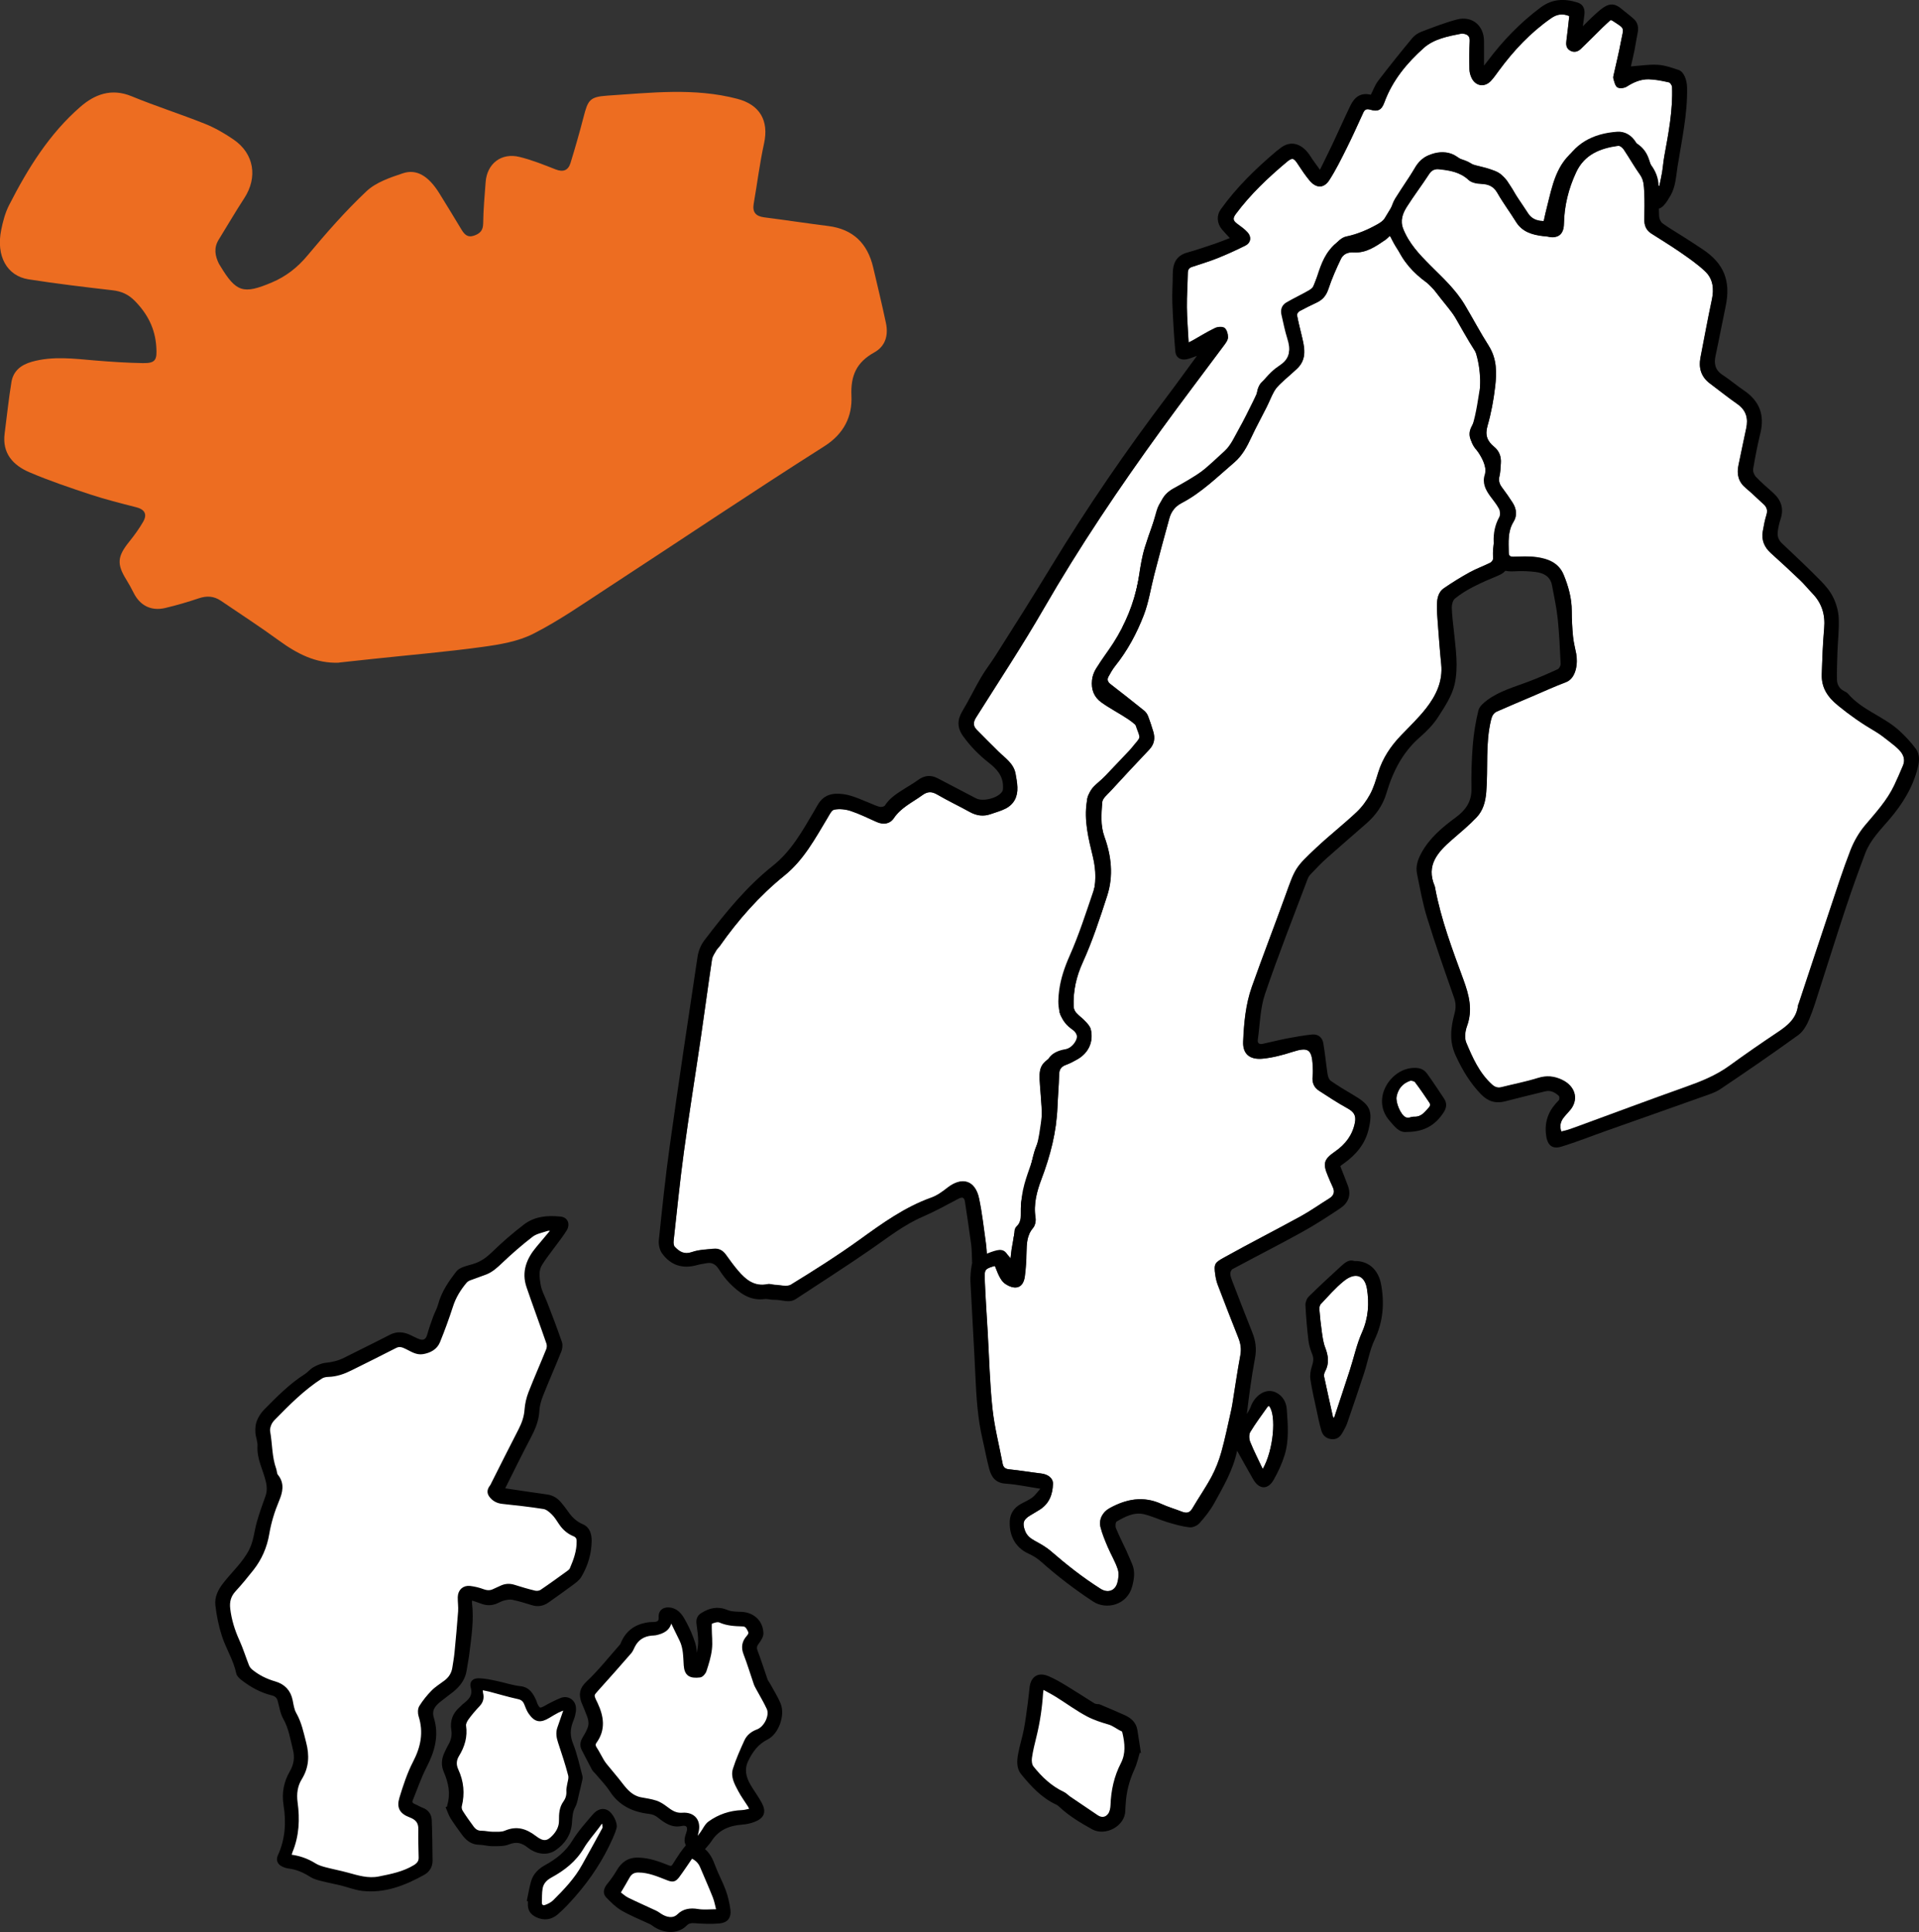
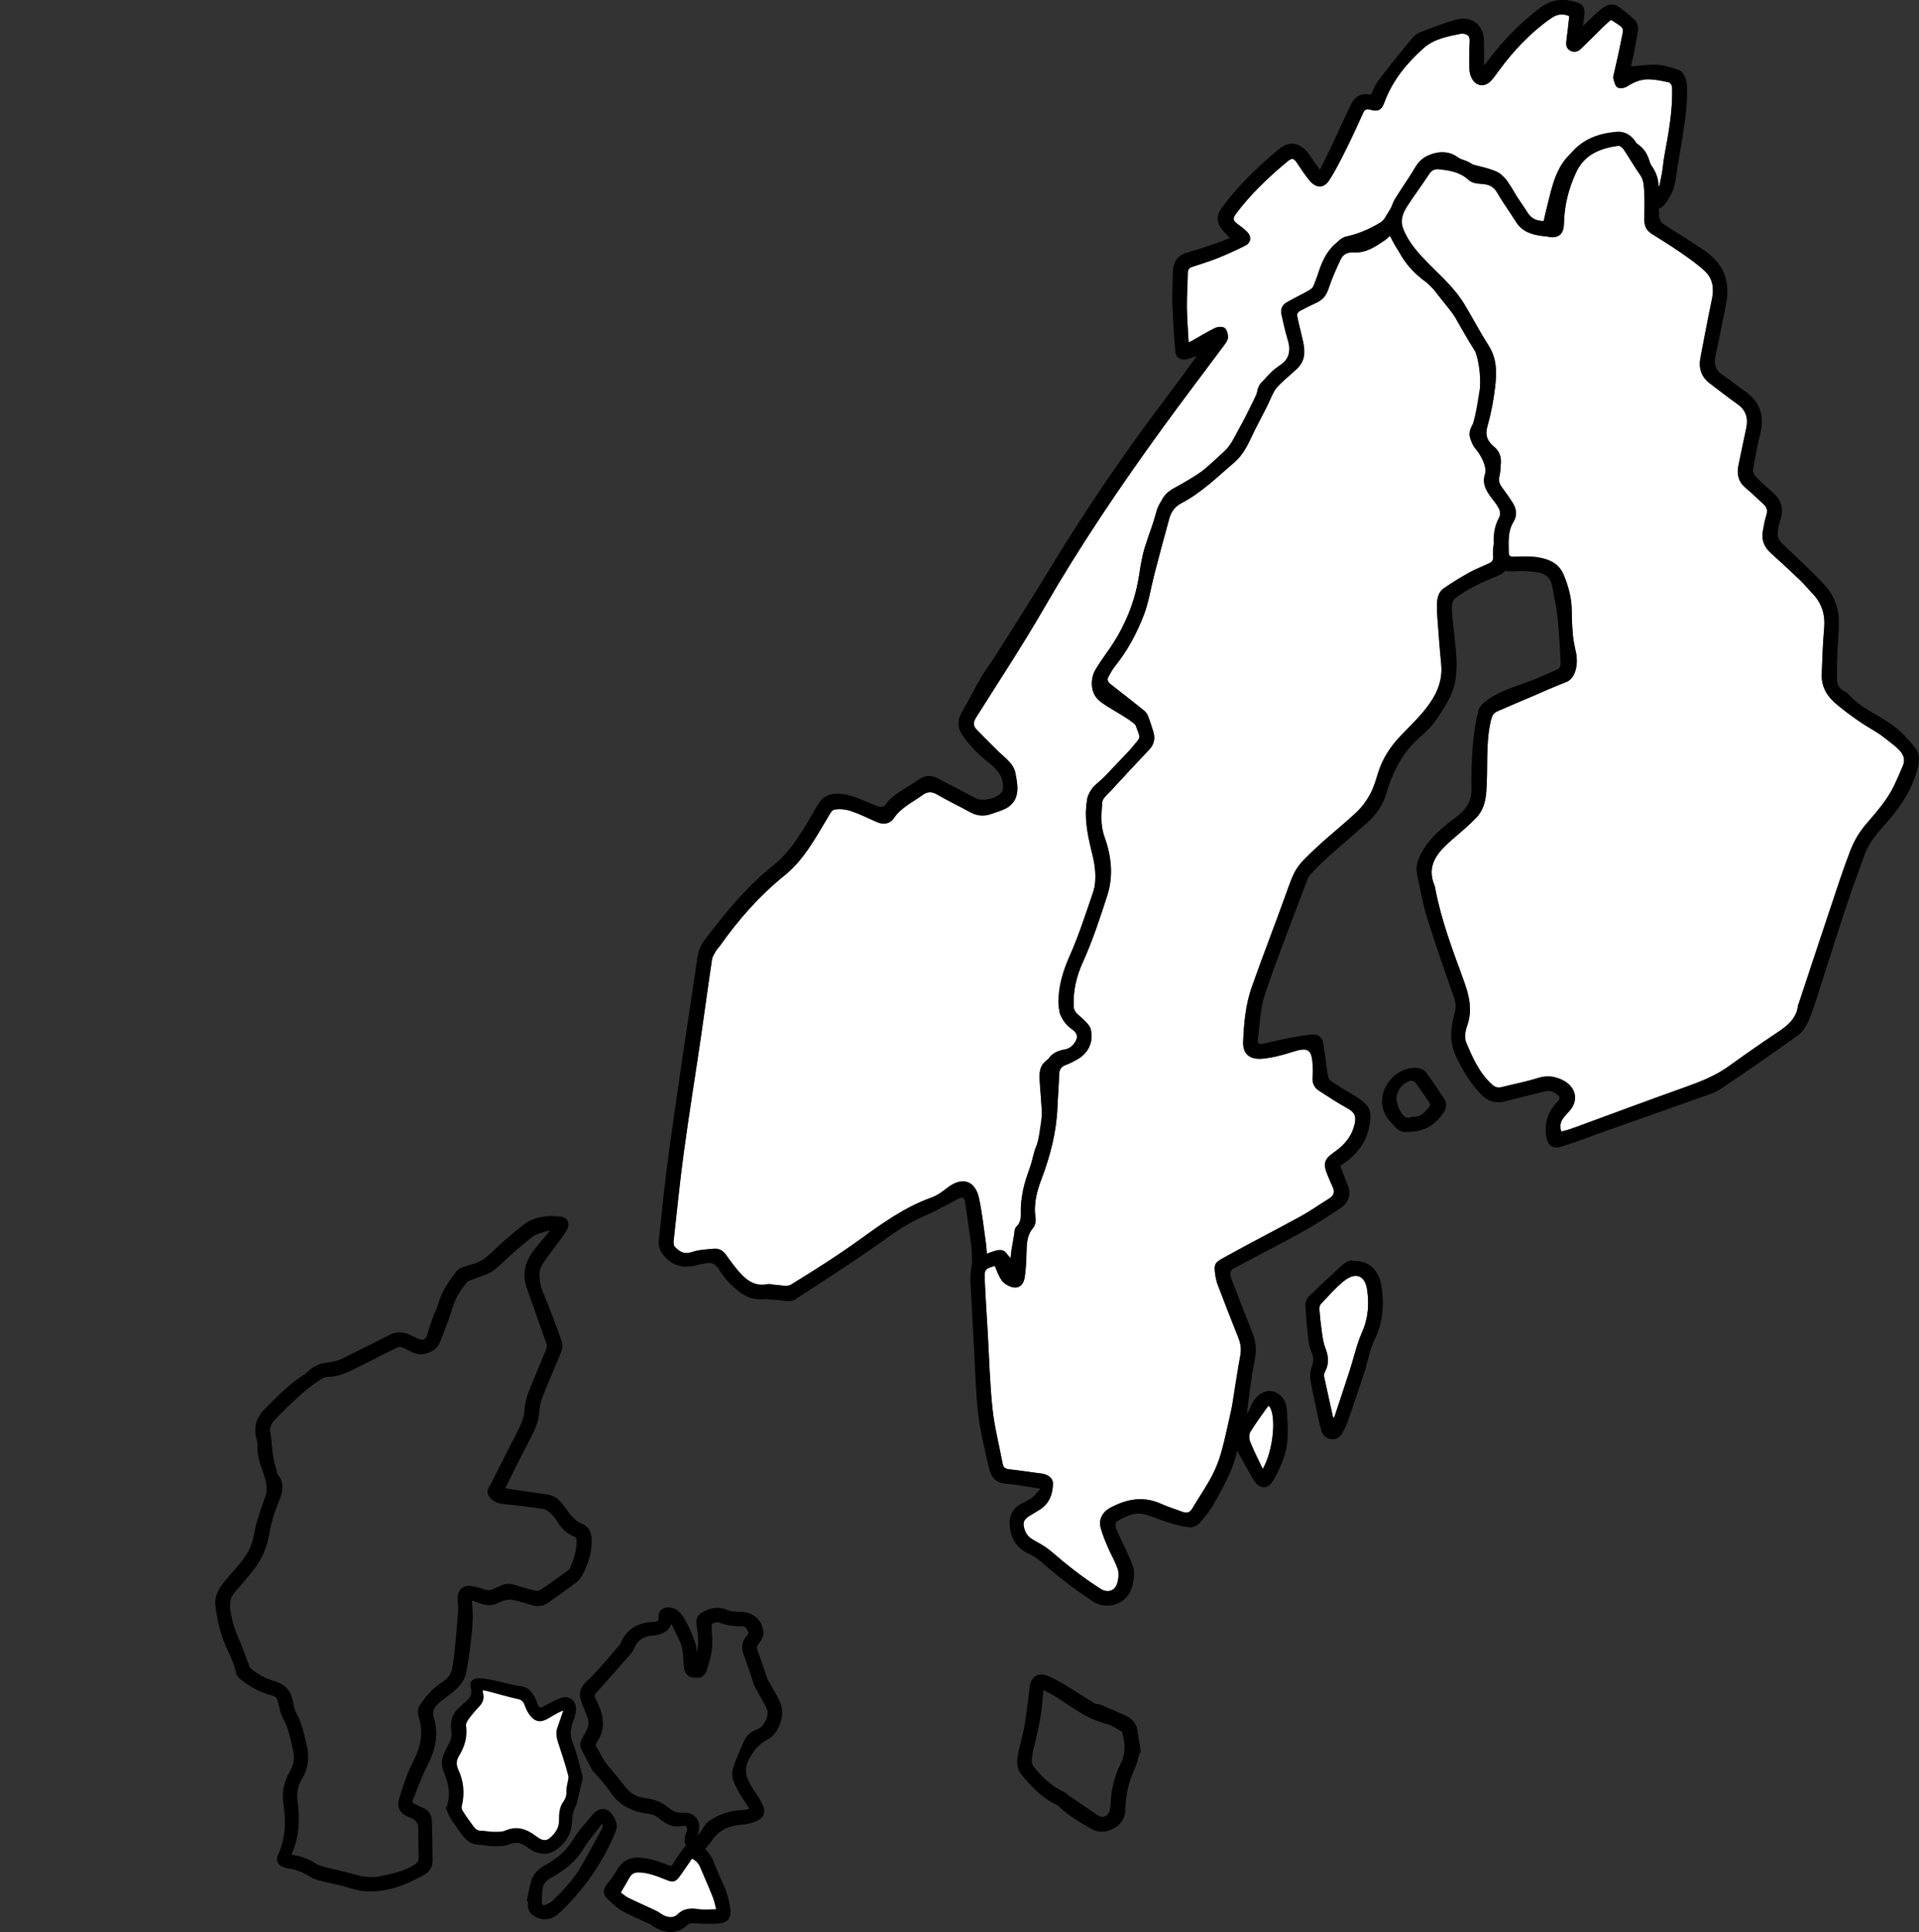
<svg xmlns="http://www.w3.org/2000/svg" viewBox="0 0 422.14 425.01">
  <rect x="0" y="0" width="422.14" height="425.01" fill="#333333" stroke="none" />
  <defs>
    <style>
      .cls-1 {
        fill: #ed6d21;
      }

      .cls-2 {
        fill: #fff;
      }

      .cls-3 {
        stroke: #000;
        stroke-miterlimit: 10;
        stroke-width: .67px;
      }
    </style>
  </defs>
  <g id="Layer_1" data-name="Layer 1" />
  <g id="Layer_2" data-name="Layer 2">
    <g id="_0_island" data-name="30_island">
      <g id="_0_island-2" data-name="30_island">
        <g id="norge_outline">
          <path class="cls-2" d="M364.78,40.89c-.68-1.94-1.39-3.88-2.03-5.83-.85-2.61-2.78-3.94-5.29-4.61-.19-.05-.41-.05-.58-.14-4.05-2.07-6.99,.23-10.07,2.41-4.53,3.2-5.32,8.17-6.54,12.98-.23,.89-.43,1.78-.62,2.67-.15,.71-.55,.79-1.22,.74-2.51-.22-3.87-1.86-4.29-4.01-.53-2.72-2.14-4.67-3.84-6.6-.44-.5-1.16-.82-1.82-1.06-.96-.37-1.97-.65-2.97-.88-1.83-.41-3.47-1.04-5.07-2.16-2.8-1.95-7.29-.66-9.02,2.24-2.26,3.79-4.5,7.6-6.81,11.36-.33,.53-.94,.95-1.51,1.27-2.19,1.24-4.46,2.22-6.96,2.74-.91,.19-1.91,1.05-2.43,1.88-2.05,3.27-4.01,6.6-5.22,10.31-.11,.33-.56,.62-.93,.79-.91,.41-1.86,.7-2.78,1.08-2.24,.94-3.16,2.97-2.03,5.13,1.21,2.32,1.28,4.59,.72,7.05-.3,1.31-1.05,2.01-2.1,2.7-1.38,.91-2.71,1.95-3.85,3.14-.58,.6-.95,1.62-1.01,2.48-.37,5.36-3.3,9.26-7.01,12.74-1.51,1.41-3,2.88-4.68,4.07-2.1,1.49-4.35,2.78-6.61,4.02-1.37,.75-2.36,1.75-2.89,3.19-1.18,3.25-2.43,6.47-3.46,9.77-.62,2-.96,4.11-1.27,6.19-.55,3.61-1.51,7.08-3.13,10.36-.21,.43-.46,.86-.57,1.31-.75,3.01-2.59,5.34-4.65,7.53-1.01,1.08-1.83,2.24-2,3.83-.23,2.09,.46,3.76,2.07,4.91,1.9,1.36,4.01,2.42,5.95,3.73,1.07,.72,2.04,1.6,2.92,2.54,.27,.28,.31,1.13,.08,1.47-1.28,1.97-2.66,3.87-4.02,5.78-.16,.22-.39,.44-.63,.53-2.16,.87-3.77,2.49-5.48,3.97-1.18,1.02-1.79,2.24-2.03,3.78-.66,4.18,.37,8.18,1.33,12.15,.72,3,.77,5.92-.12,8.83-.84,2.76-1.83,5.48-2.75,8.22-.34,1.02-.6,2.07-.99,3.06-.72,1.81-1.38,3.65-2.31,5.36-1.12,2.07-1.12,4.28-1.19,6.5-.02,.48,.03,.96,0,1.43-.07,1.15,.42,1.99,1.32,2.65,.64,.47,1.33,.91,1.85,1.49,1.38,1.57,.82,3.76-1.1,4.62-1.09,.49-2.21,.93-3.23,1.53-3.19,1.86-3.4,2.78-3.12,6.6,.23,3.13,.56,6.28,.4,9.4-.09,1.75-1.12,3.45-1.64,5.2-.39,1.32-.65,2.67-.97,4.01-.2,.84-.31,1.72-.6,2.53-.77,2.18-1.64,4.29-1.26,6.72,.19,1.23-.18,2.37-.98,3.54-.75,1.09-.79,2.69-1.09,4.08-.16,.78-.21,1.58-.34,2.59-1.55-2.25-3.27-1.59-5.16-.36-.09-1.09-.12-2.02-.25-2.94-.47-3.3-.82-6.63-1.51-9.89-.85-4-3.76-4.87-6.98-2.34-1.08,.85-2.26,1.71-3.53,2.16-5.87,2.09-10.81,5.68-15.8,9.28-4.87,3.51-9.97,6.73-15.09,9.87-.87,.53-2.36,.07-3.56,.03-.51-.02-1.05-.25-1.53-.15-2.93,.62-4.84-.97-6.54-2.97-.95-1.12-1.82-2.32-2.68-3.52-.67-.93-1.56-1.4-2.66-1.29-1.61,.16-3.3,.2-4.8,.73-1.7,.6-2.76-.1-3.77-1.16-.26-.28-.3-.89-.25-1.33,.73-6.53,1.37-13.07,2.26-19.58,1.14-8.4,2.5-16.77,3.73-25.16,.84-5.71,1.59-11.43,2.45-17.14,.1-.7,.58-1.35,.94-1.99,.19-.34,.52-.6,.75-.93,4.07-5.8,8.72-11.08,14.24-15.54,4.25-3.43,6.74-8.11,9.47-12.65,.42-.7,.9-1.75,1.5-1.86,1.16-.21,2.49-.08,3.63,.3,1.95,.65,3.82,1.58,5.71,2.42,1.47,.65,2.9,.44,3.76-.83,1.59-2.36,4.09-3.47,6.26-5.06,1.19-.86,2.1-.84,3.32-.13,2.34,1.36,4.79,2.52,7.16,3.83,1.49,.82,2.99,1.02,4.59,.45,1.09-.39,2.22-.68,3.24-1.2,1.89-.96,2.7-2.63,2.61-4.71-.04-.99-.22-1.98-.4-2.96-.42-2.28-2.3-3.44-3.78-4.9-1.6-1.59-3.21-3.19-4.79-4.8-.81-.83-.76-1.66-.12-2.67,5-7.95,10.19-15.8,14.88-23.93,7.89-13.69,16.7-26.75,25.97-39.52,4.49-6.19,9.14-12.27,13.69-18.41,.39-.53,.87-1.17,.88-1.77,.01-.71-.25-1.67-.75-2.06-.44-.34-1.49-.28-2.08,0-1.69,.8-3.28,1.8-4.91,2.72-.24,.13-.48,.25-.92,.47-.14-2.68-.35-5.21-.38-7.75-.03-2.51,.15-5.01,.2-7.52,.01-.69,.24-1.13,.9-1.35,1.88-.63,3.79-1.19,5.63-1.93,2.09-.84,4.16-1.77,6.17-2.79,1.15-.58,1.36-1.83,.48-2.84-.67-.76-1.55-1.35-2.37-1.97-.84-.63-.98-1.13-.26-2.1,3.21-4.32,7.07-7.98,11.17-11.42,1.3-1.09,1.6-.94,2.56,.54,.77,1.2,1.59,2.39,2.5,3.49,1.43,1.73,3.13,1.8,4.33-.05,1.46-2.25,2.66-4.69,3.86-7.11,1.28-2.56,2.45-5.18,3.64-7.78,.33-.71,.76-.86,1.52-.64,1.73,.51,2.5,.08,3.12-1.61,1.77-4.81,4.96-8.67,8.68-11.98,2.21-1.97,5.33-2.57,8.28-3.14,.15-.03,.32,0,.47,.03,.89,.15,1.38,.54,1.33,1.59-.1,2.06-.11,4.13-.06,6.2,.02,.69,.22,1.44,.54,2.05,.91,1.73,2.83,1.97,4.17,.55,.65-.69,1.19-1.49,1.76-2.26,3.26-4.42,6.97-8.39,11.51-11.55,1.26-.88,2.5-1.09,3.99-.47-.2,1.78-.38,3.55-.62,5.31-.12,.88-.11,1.7,.72,2.23,.86,.54,1.73,.34,2.42-.3,1.62-1.53,3.17-3.13,4.77-4.7,.59-.58,1.22-1.14,1.77-1.65,.2,.04,.28,.03,.34,.07,3.04,1.99,2.56,1.38,1.94,4.76-.43,2.35-1.02,4.66-1.53,6.99-.08,.35-.21,.75-.11,1.06,.21,.69,.38,1.62,.89,1.92,.5,.3,1.53,.17,2.07-.18,1.49-.96,3.06-1.63,4.8-1.6,1.49,.03,2.98,.35,4.44,.67,.31,.07,.69,.66,.71,1.03,.18,5.12-.77,10.12-1.69,15.12-.22,1.21-.31,2.45-.51,3.67-.16,1-.4,2-.6,2.99l-.22-.05Z" />
          <path d="M263.39,78.25c-.86,.29-1.62,.64-2.41,.79-1.29,.24-2.32-.39-2.43-1.68-.31-3.56-.52-7.13-.66-10.7-.08-2.11,.1-4.22,.09-6.33,0-2.35,.73-4.09,3.22-4.78,2.06-.57,4.09-1.28,6.13-1.96,1.07-.36,2.11-.8,3.2-1.22-.68-.75-1.24-1.31-1.74-1.92-1.11-1.35-1.21-3.05-.23-4.42,3.48-4.86,7.73-8.98,12.28-12.82,.15-.13,.33-.23,.48-.36,2.78-2.45,5.4-.94,6.95,1.53,.58,.93,1.27,1.8,2.09,2.97,.98-2,1.88-3.79,2.74-5.61,1.34-2.84,2.61-5.72,3.98-8.55,.88-1.81,2.25-2.9,4.47-2.35,.54-1.04,.93-2.16,1.61-3.05,2.44-3.19,4.95-6.32,7.51-9.41,.51-.62,1.29-1.12,2.04-1.41,2.56-.97,5.13-1.98,7.77-2.68,3.33-.87,5.94,1.3,5.97,4.72,.02,1.71,0,3.42,0,5.42,.37-.47,.63-.78,.86-1.09,3.32-4.42,7.11-8.35,11.57-11.68,2.61-1.95,5.26-2,8.13-1.11,1.13,.35,1.66,1.25,1.54,2.52-.08,.82-.21,1.63-.36,2.72,.83-.83,1.45-1.49,2.12-2.1,.79-.72,1.57-1.48,2.46-2.07,1.44-.96,2.57-.81,3.9,.31,.88,.74,1.81,1.42,2.67,2.18,.96,.85,1.16,1.93,.9,3.16-.26,1.25-.43,2.51-.68,3.76-.25,1.24-.55,2.47-.8,3.58,1.97-.14,3.93-.47,5.88-.36,1.56,.09,3.11,.64,4.61,1.14,1.17,.38,1.84,2.21,1.87,3.85,.12,5.89-1.18,11.6-2.09,17.37-.35,2.2-.41,4.45-1.57,6.44-.44,.75-.89,1.52-1.48,2.15-1.08,1.15-2.55,1.04-3.3-.35-.63-1.17-.96-2.51-1.39-3.79-.62-1.84-1.17-3.71-1.86-5.53-.17-.46-.74-.79-1.18-1.12-2.83-2.2-6.5-1.97-9.05,.53-.03,.03-.05,.06-.08,.08-4.2,2.8-4.66,7.44-5.77,11.76-.29,1.12-.54,2.25-.89,3.34-.51,1.58-1.7,2.36-3.36,2.31-4.11-.12-7.23-2.49-8.14-6.58-.46-2.05-1.65-3.48-2.9-4.96-.19-.22-.52-.35-.81-.44-1.72-.48-3.47-.87-5.17-1.42-.85-.27-1.75-.66-2.4-1.25-1.32-1.18-2.79-.98-4.28-.75-.35,.05-.73,.48-.93,.82-1.84,3.07-3.62,6.18-5.45,9.25-.71,1.19-1.5,2.35-2.28,3.5-.24,.35-.55,.74-.92,.91-2.52,1.16-4.81,2.88-7.65,3.25-.99,.13-1.53,.62-2.09,1.47-2.05,3.12-3.56,6.48-4.91,9.94-.27,.69-1.14,1.26-1.86,1.64-.9,.48-1.93,.74-2.91,1.06-.69,.22-.92,.65-.56,1.26,1.85,3.15,1.45,6.43,.58,9.73-.47,1.79-1.84,2.8-3.3,3.76-1.05,.69-2.04,1.5-2.98,2.34-.28,.25-.38,.78-.43,1.19-.56,4.29-2.04,8.1-5.09,11.33-2.6,2.76-5.1,5.61-8.23,7.78-2.09,1.44-4.38,2.6-6.51,3.98-.65,.42-1.32,1.08-1.6,1.78-1.09,2.77-2.15,5.56-3,8.41-.69,2.32-1.16,4.71-1.55,7.1-.61,3.68-1.66,7.2-3.24,10.58-.77,1.65-1.23,3.48-2.17,5.02-1.12,1.82-2.6,3.41-3.95,5.08-1.37,1.68-1.31,2.87,.46,4.12,1.46,1.03,3,1.95,4.59,2.76,1.89,.96,3.5,2.15,4.67,3.96,.93,1.44,1.19,2.92,.26,4.37-1.43,2.25-2.97,4.43-4.56,6.57-.48,.65-1.26,1.07-1.93,1.57-1.61,1.21-3.26,2.38-4.83,3.64-.35,.28-.54,.87-.63,1.35-.47,2.55-.17,5.08,.39,7.58,.37,1.67,.64,3.37,1.09,5.02,.77,2.85,.01,5.61-.39,8.39-.45,3.18-1.39,6.19-2.86,9.05-.46,.91-.59,1.98-.98,2.94-.87,2.13-2,4.18-2.64,6.38-.52,1.79-.51,3.74-.62,5.62-.02,.31,.55,.72,.91,.98,3.25,2.31,4.01,6.29,1.47,9.25-1,1.17-2.66,1.77-4.04,2.62-.34,.21-.74,.3-1.09,.48-1.78,.92-1.79,1.43-1.63,3.45,.28,3.44,.5,6.93,.24,10.36-.17,2.14-1.28,4.21-1.97,6.32-.17,.53-.47,1.07-.45,1.59,.1,2.15-.6,4.1-1.47,5.97-.86,1.85-.23,3.78-.51,5.65-.19,1.27-.4,2.45-1.29,3.51-.48,.58-.55,1.54-.67,2.36-.29,1.89-.4,3.81-.77,5.68-.2,1.02-.64,2.08-1.26,2.9-1.1,1.44-2.93,1.12-3.61-.57-.41-1.02-.61-2.12-.9-3.17-.93,.31-1.81,.69-2.73,.89-1.88,.4-2.66-.24-2.78-2.18-.07-1.27-.03-2.56-.2-3.82-.41-3.15-.9-6.29-1.37-9.44-.15-1-.61-1.1-1.5-.62-2.56,1.36-5.11,2.76-7.76,3.91-4.19,1.8-7.7,4.61-11.4,7.16-5.44,3.76-11.01,7.32-16.53,10.95-1.53,1.01-3.18,.1-4.77,.18-.71,.03-1.44-.25-2.13-.16-3.27,.42-5.54-1.37-7.63-3.45-.92-.92-1.71-2-2.41-3.11-.68-1.07-1.5-1.58-2.75-1.33-.66,.13-1.34,.21-1.98,.39-3.17,.91-5.84,.13-7.78-2.57-.54-.76-.8-1.95-.7-2.9,.72-6.89,1.43-13.79,2.39-20.65,1.95-13.92,4.03-27.81,6.13-41.71,.19-1.24,.72-2.58,1.48-3.57,4.52-5.93,9.19-11.75,15.07-16.42,4.09-3.24,6.52-7.68,9.09-12.03,.22-.38,.44-.76,.65-1.14,1.08-1.96,2.56-2.8,4.97-2.67,2.43,.13,4.42,1.18,6.55,2.01,.74,.29,1.46,.66,2.23,.85,.36,.09,1.01-.03,1.17-.28,1.12-1.76,2.84-2.76,4.52-3.83,.94-.6,1.92-1.15,2.81-1.81,1.37-1,2.77-1.13,4.26-.36,2.83,1.47,5.64,2.96,8.47,4.43,1.54,.8,4.9-.08,5.78-1.56,.18-.3,.14-.75,.14-1.13-.02-2.35-1.47-3.86-3.16-5.18-2.14-1.68-4.03-3.6-5.62-5.82-1.32-1.84-1.32-3.59-.14-5.54,1.46-2.41,2.67-4.97,4.1-7.41,.96-1.64,2.15-3.15,3.17-4.76,4.17-6.55,8.3-13.11,12.34-19.75,7.84-12.9,16.39-25.36,25.51-37.41,2.2-2.91,4.32-5.88,6.53-8.88Zm101.4-37.36l.22,.05c.2-1,.43-1.99,.6-2.99,.2-1.22,.29-2.45,.51-3.67,.92-5,1.88-10,1.69-15.12-.01-.36-.4-.96-.71-1.03-1.46-.32-2.95-.64-4.44-.67-1.74-.03-3.31,.64-4.8,1.6-.54,.35-1.57,.47-2.07,.18-.5-.3-.68-1.23-.89-1.92-.1-.31,.04-.71,.11-1.06,.51-2.33,1.1-4.65,1.53-6.99,.62-3.38,1.1-2.77-1.94-4.76-.06-.04-.14-.03-.34-.07-.56,.52-1.18,1.07-1.77,1.65-1.59,1.56-3.15,3.16-4.77,4.7-.68,.65-1.56,.85-2.42,.3-.83-.53-.84-1.34-.72-2.23,.24-1.76,.41-3.53,.62-5.31-1.49-.62-2.73-.41-3.99,.47-4.54,3.16-8.25,7.12-11.51,11.55-.57,.77-1.11,1.57-1.76,2.26-1.34,1.42-3.26,1.17-4.17-.55-.32-.61-.53-1.36-.54-2.05-.05-2.07-.04-4.14,.06-6.2,.05-1.05-.44-1.43-1.33-1.59-.16-.03-.32-.06-.47-.03-2.95,.57-6.07,1.17-8.28,3.14-3.72,3.31-6.92,7.17-8.68,11.98-.62,1.69-1.39,2.11-3.12,1.61-.77-.22-1.2-.07-1.52,.64-1.2,2.6-2.36,5.22-3.64,7.78-1.21,2.41-2.4,4.85-3.86,7.11-1.2,1.84-2.9,1.77-4.33,.05-.91-1.1-1.72-2.29-2.5-3.49-.96-1.49-1.26-1.64-2.56-.54-4.09,3.44-7.96,7.09-11.17,11.42-.72,.97-.58,1.47,.26,2.1,.82,.62,1.7,1.21,2.37,1.97,.88,1.01,.67,2.26-.48,2.84-2.01,1.01-4.08,1.95-6.17,2.79-1.84,.74-3.75,1.3-5.63,1.93-.66,.22-.89,.66-.9,1.35-.04,2.51-.22,5.01-.2,7.52,.03,2.53,.24,5.07,.38,7.75,.44-.22,.69-.34,.92-.47,1.63-.92,3.22-1.92,4.91-2.72,.59-.28,1.63-.34,2.08,0,.5,.39,.77,1.35,.75,2.06,0,.6-.48,1.24-.88,1.77-4.56,6.14-9.2,12.22-13.69,18.41-9.26,12.77-18.07,25.83-25.97,39.52-4.69,8.13-9.87,15.98-14.88,23.93-.63,1.01-.68,1.84,.12,2.67,1.58,1.62,3.18,3.21,4.79,4.8,1.48,1.47,3.37,2.63,3.78,4.9,.18,.98,.36,1.97,.4,2.96,.08,2.07-.72,3.75-2.61,4.71-1.02,.52-2.15,.81-3.24,1.2-1.6,.57-3.1,.37-4.59-.45-2.37-1.31-4.82-2.47-7.16-3.83-1.22-.71-2.13-.74-3.32,.13-2.17,1.58-4.67,2.69-6.26,5.06-.86,1.27-2.28,1.48-3.76,.83-1.89-.84-3.75-1.77-5.71-2.42-1.13-.38-2.47-.51-3.63-.3-.59,.11-1.08,1.16-1.5,1.86-2.73,4.54-5.22,9.22-9.47,12.65-5.52,4.46-10.16,9.74-14.24,15.54-.23,.32-.56,.58-.75,.93-.36,.64-.84,1.29-.94,1.99-.86,5.71-1.61,11.43-2.45,17.14-1.23,8.39-2.59,16.76-3.73,25.16-.89,6.51-1.53,13.05-2.26,19.58-.05,.44-.01,1.05,.25,1.33,1.01,1.06,2.07,1.76,3.77,1.16,1.5-.53,3.19-.57,4.8-.73,1.1-.11,2,.36,2.66,1.29,.86,1.2,1.72,2.4,2.68,3.52,1.7,2,3.6,3.6,6.54,2.97,.48-.1,1.02,.13,1.53,.15,1.2,.04,2.69,.5,3.56-.03,5.12-3.14,10.22-6.36,15.09-9.87,4.99-3.6,9.93-7.18,15.8-9.28,1.28-.45,2.45-1.31,3.53-2.16,3.22-2.52,6.13-1.65,6.98,2.34,.69,3.26,1.04,6.59,1.51,9.89,.13,.92,.16,1.85,.25,2.94,1.89-1.22,3.61-1.88,5.16,.36,.13-1.02,.18-1.82,.34-2.59,.29-1.39,.33-2.99,1.09-4.08,.81-1.17,1.18-2.3,.98-3.54-.38-2.43,.49-4.54,1.26-6.72,.29-.81,.4-1.69,.6-2.53,.31-1.34,.57-2.69,.97-4.01,.52-1.75,1.55-3.44,1.64-5.2,.16-3.12-.17-6.27-.4-9.4-.28-3.82-.07-4.75,3.12-6.6,1.03-.6,2.14-1.04,3.23-1.53,1.92-.86,2.48-3.05,1.1-4.62-.52-.59-1.21-1.02-1.85-1.49-.9-.66-1.39-1.5-1.32-2.65,.03-.48-.02-.96,0-1.43,.07-2.22,.07-4.43,1.19-6.5,.92-1.7,1.59-3.55,2.31-5.36,.4-1,.65-2.05,.99-3.06,.92-2.74,1.9-5.46,2.75-8.22,.89-2.91,.84-5.83,.12-8.83-.96-3.97-1.99-7.97-1.33-12.15,.24-1.54,.86-2.77,2.03-3.78,1.71-1.48,3.32-3.1,5.48-3.97,.25-.1,.48-.31,.63-.53,1.36-1.91,2.74-3.81,4.02-5.78,.22-.35,.18-1.19-.08-1.47-.88-.93-1.86-1.82-2.92-2.54-1.94-1.3-4.05-2.37-5.95-3.73-1.61-1.15-2.3-2.82-2.07-4.91,.17-1.6,.98-2.75,2-3.83,2.07-2.2,3.91-4.52,4.65-7.53,.11-.46,.36-.88,.57-1.31,1.62-3.28,2.58-6.75,3.13-10.36,.32-2.08,.65-4.19,1.27-6.19,1.02-3.3,2.27-6.52,3.46-9.77,.53-1.44,1.52-2.44,2.89-3.19,2.26-1.24,4.51-2.54,6.61-4.02,1.68-1.19,3.17-2.66,4.68-4.07,3.72-3.48,6.65-7.38,7.01-12.74,.06-.86,.43-1.88,1.01-2.48,1.15-1.18,2.48-2.22,3.85-3.14,1.05-.7,1.8-1.39,2.1-2.7,.56-2.46,.49-4.74-.72-7.05-1.13-2.16-.21-4.19,2.03-5.13,.92-.38,1.87-.68,2.78-1.08,.36-.16,.82-.45,.93-.79,1.21-3.71,3.16-7.04,5.22-10.31,.52-.83,1.52-1.69,2.43-1.88,2.5-.52,4.77-1.51,6.96-2.74,.57-.32,1.18-.74,1.51-1.27,2.31-3.76,4.55-7.57,6.81-11.36,1.73-2.9,6.23-4.19,9.02-2.24,1.6,1.12,3.24,1.75,5.07,2.16,1.01,.23,2.01,.51,2.97,.88,.65,.25,1.37,.56,1.82,1.06,1.7,1.94,3.31,3.88,3.84,6.6,.42,2.16,1.79,3.8,4.29,4.01,.66,.06,1.07-.03,1.22-.74,.19-.9,.39-1.79,.62-2.67,1.22-4.8,2.02-9.77,6.54-12.98,3.09-2.18,6.02-4.48,10.07-2.41,.17,.09,.39,.09,.58,.14,2.51,.68,4.45,2,5.29,4.61,.63,1.96,1.35,3.89,2.03,5.83Z" />
        </g>
        <g id="sverige_outline">
          <path class="cls-2" d="M305.74,51.9c.51,.76,1.09,1.4,1.4,2.15,1.4,3.43,3.75,6.01,6.74,8.15,1.18,.85,2.02,2.19,2.96,3.35,1.18,1.45,2.34,2.9,3.44,4.41,1.63,2.23,3.27,4.43,4.19,7.12,1.48,4.33,1.29,8.7,.66,13.09-.16,1.15-.66,2.31-1.25,3.33-1.12,1.93-.66,3.17,.85,5.34,1.15,1.65,2.23,3.4,2.03,5.53-.16,1.75,.71,3.03,1.56,4.39,.71,1.14,1.36,2.35,1.79,3.61,.22,.64,.05,1.51-.19,2.19-.95,2.69-1.69,5.38-1.48,8.28,.02,.31-.33,.8-.64,.95-1.49,.74-3.08,1.31-4.54,2.11-1.94,1.07-3.83,2.24-5.66,3.5-1.21,.83-1.49,2.24-1.52,3.62-.03,1.31,.08,2.63,.18,3.94,.23,3.05,.45,6.1,.76,9.15,.38,3.75-1.12,6.88-3.31,9.68-1.66,2.13-3.64,4.01-5.51,5.96-2.27,2.36-4.05,5-5.03,8.16-.51,1.63-.98,3.31-1.79,4.8-.78,1.44-1.8,2.84-3,3.96-2.84,2.67-5.93,5.08-8.77,7.75-4.78,4.48-4.69,4.54-6.91,10.7-2.4,6.66-4.96,13.27-7.33,19.94-1.38,3.89-1.75,7.99-1.92,12.09-.11,2.69,1.45,4.02,4.32,3.73,2.19-.22,4.37-.8,6.47-1.47,3.47-1.12,4.31-.65,4.51,2.96,.04,.79,.07,1.6-.02,2.39-.15,1.37,.28,2.46,1.42,3.19,2.04,1.31,4.06,2.66,6.18,3.82,1.46,.8,2.02,1.58,1.7,3.22-.54,2.74-2.11,4.76-4.36,6.32-2.49,1.72-2.75,2.62-1.56,5.41,.34,.81,.67,1.62,1.05,2.41,.52,1.09,.22,1.88-.78,2.51-2.1,1.3-4.12,2.74-6.28,3.93-5.58,3.06-11.26,5.96-16.83,9.05-2.04,1.14-2.31,1.37-1.95,3.82,.11,.74,.27,1.5,.54,2.2,1.49,3.9,2.99,7.79,4.54,11.67,.5,1.26,.69,2.46,.43,3.83-.66,3.56-1.17,7.14-1.75,10.71-.09,.55-.2,1.1-.32,1.64-.68,2.98-1.28,5.98-2.1,8.91-.52,1.86-1.24,3.71-2.15,5.42-1.29,2.41-2.86,4.66-4.25,7.03-.6,1.03-1.34,1.06-2.31,.68-1.48-.58-3.02-1.02-4.46-1.68-4-1.84-7.75-1.11-11.42,.92-1.56,.86-2.43,2.5-1.99,4.21,.38,1.49,.99,2.93,1.59,4.35,.7,1.64,1.65,3.2,2.2,4.88,.29,.9,.17,2.05-.1,3-.5,1.77-2.11,2.29-3.68,1.3-3.87-2.45-7.46-5.28-10.93-8.28-1.07-.92-2.34-1.63-3.59-2.31-.95-.52-1.71-1.13-2.1-2.17-.64-1.7-.37-2.5,1.19-3.42,.69-.4,1.37-.8,2.04-1.23,2.08-1.31,2.84-3.34,2.91-5.67,.04-1.26-1.08-2.11-2.6-2.29-2.36-.28-4.71-.68-7.07-.92-.9-.09-1.26-.49-1.41-1.29-.76-4.02-1.8-8.02-2.23-12.08-.59-5.54-.72-11.12-1.04-16.69-.23-3.94-.49-7.87-.66-11.81-.09-2.13,.09-2.26,2.24-2.88,.31,.76,.57,1.55,.96,2.28,.31,.58,.69,1.22,1.21,1.59,1.92,1.35,4.03,1.39,4.42-1.59,.23-1.72,.32-3.48,.36-5.22,.04-1.93,.07-3.78,1.44-5.4,.45-.53,.66-1.51,.55-2.22-.48-3.04,.27-5.82,1.33-8.61,1.93-5.08,3.27-10.31,3.49-15.78,.1-2.38,.31-4.76,.37-7.14,.03-1.12,.44-1.75,1.49-2.13,.89-.32,1.74-.78,2.57-1.25,2.42-1.4,3.54-3.84,2.9-6.57-.15-.63-.69-1.21-1.16-1.72-.64-.69-1.44-1.25-2.07-1.95-.31-.35-.53-.91-.55-1.38-.11-3.38,.57-6.51,2.01-9.67,2.14-4.73,3.77-9.71,5.38-14.67,1.41-4.35,.93-8.75-.61-12.99-.91-2.51-.66-5.05-.48-7.57,.06-.85,1.11-1.68,1.8-2.43,2.82-3.08,5.67-6.13,8.54-9.16,1.11-1.18,1.32-2.5,.88-3.97-.35-1.14-.7-2.28-1.14-3.39-.18-.46-.5-.92-.89-1.23-2.43-1.96-4.89-3.89-7.37-5.81-.61-.47-.79-1.01-.44-1.66,.44-.8,.89-1.61,1.46-2.32,2.72-3.39,4.75-7.2,6.3-11.2,1.09-2.83,1.53-5.92,2.3-8.88,1.08-4.15,2.18-8.3,3.33-12.44,.41-1.46,1.28-2.6,2.69-3.33,4.4-2.29,7.88-5.78,11.6-8.95,1.72-1.47,2.78-3.45,3.73-5.5,1.04-2.23,2.24-4.39,3.34-6.59,.59-1.17,1.06-2.41,1.7-3.55,.37-.66,.93-1.25,1.49-1.78,1.15-1.1,2.38-2.11,3.54-3.2,2.29-2.18,1.61-4.78,.99-7.37-.35-1.47-.73-2.93-1-4.41-.05-.26,.28-.72,.55-.87,1.26-.68,2.55-1.31,3.84-1.92,1.29-.62,2.05-1.55,2.52-2.97,.74-2.25,1.71-4.43,2.73-6.57,.53-1.1,1.52-1.55,2.87-1.46,2.7,.17,4.82-1.32,6.93-2.76,.32-.22,.58-.52,.97-.87Z" />
          <path class="cls-2" d="M277.78,323.16c-1.02-2.16-1.98-4.03-2.76-5.97-.26-.64-.31-1.63,.02-2.18,1.16-1.92,2.53-3.73,3.82-5.57,.06-.08,.21-.1,.31-.14,1.67,1.99,.97,9.74-1.39,13.85Z" />
          <path class="cls-2" d="M293.25,311.81c-.66-2.98-1.34-5.97-1.97-8.96-.07-.35,.04-.8,.21-1.13,.95-1.77,.72-3.48,.02-5.29-.42-1.09-.57-2.31-.74-3.48-.23-1.61-.4-3.24-.53-4.86-.03-.4,.05-.94,.3-1.2,1.64-1.73,3.21-3.56,5.05-5.05,2.66-2.16,4.63-1.15,5.1,1.61,.55,3.24,.33,6.49-1.08,9.66-1.17,2.63-1.77,5.5-2.66,8.25-1.13,3.51-2.3,7-3.46,10.5l-.24-.04Z" />
          <path d="M272.14,319.14c-.86,4.2-3,7.86-5.04,11.55-.88,1.59-2.04,3.05-3.26,4.41-.48,.54-1.49,.97-2.19,.89-1.64-.19-3.26-.65-4.84-1.13-1.75-.53-3.42-1.35-5.19-1.76-2.19-.5-4.13,.55-5.96,1.6-.27,.15-.35,1.06-.17,1.48,.69,1.69,1.53,3.32,2.3,4.98,.43,.94,.81,1.9,1.23,2.85,.72,1.63,.48,3.24,.06,4.9-1.08,4.22-5.74,5.3-8.62,3.4-4.03-2.65-7.85-5.56-11.45-8.77-.79-.7-1.73-1.3-2.69-1.73-3.3-1.46-4.36-4.49-4.19-7.26,.1-1.62,.94-2.85,2.36-3.66,.86-.49,1.8-.87,2.59-1.46,.64-.48,1.11-1.19,1.77-1.93-2.8-.43-5.21-.96-7.65-1.12-2.19-.14-3.11-1.45-3.59-3.23-.58-2.15-.96-4.35-1.47-6.52-1.07-4.56-1.36-9.2-1.57-13.86-.31-6.92-.75-13.84-1.09-20.76-.06-1.18,.07-2.39,.25-3.56,.08-.51,.37-1.21,.77-1.41,1.54-.77,3.12-1.6,4.78-1.99,1.52-.36,2.33,.44,2.74,1.99,.13,.49,.25,.97,.66,1.43,0-.62-.04-1.25,0-1.87,.13-1.89,.27-3.79,.46-5.68,.04-.38,.16-.86,.43-1.1,1.23-1.13,.92-2.53,.98-3.95,.07-1.81,.32-3.65,.8-5.39,.83-2.99,2.11-5.86,2.82-8.87,.7-2.96,.98-6.03,1.32-9.07,.21-1.85,.27-3.73,.28-5.6,.03-3.51,.92-5.53,4.71-6.15,1.09-.18,2.31-1.57,2.42-2.68,.03-.33-.18-.74-.39-1.03-.23-.31-.58-.54-.9-.78-2.91-2.17-3.05-5.24-2.62-8.41,.35-2.64,1.19-5.11,2.29-7.6,2.03-4.57,3.57-9.36,5.18-14.1,.52-1.53,.91-3.21,.85-4.8-.07-1.88-.43-3.84-1.13-5.57-1.31-3.24-1.08-6.57-1.03-9.9,0-.67,.46-1.46,.94-1.98,2.6-2.85,5.28-5.63,7.93-8.43,.3-.32,.61-.63,.88-.97,2.3-2.88,2-1.62,.81-5.24-.1-.3-.4-.58-.66-.79-2.39-1.96-4.82-3.86-7.18-5.86-1.71-1.45-1.98-3.57-.67-5.74,1.13-1.87,2.49-3.6,3.67-5.44,2.69-4.19,4.51-8.69,5.51-13.62,1.05-5.21,2.56-10.34,4.03-15.46,.54-1.89,1.8-3.43,3.65-4.39,4.33-2.25,7.85-5.58,11.37-8.84,1.34-1.25,2.14-3.12,3.07-4.77,1.11-1.97,2.1-4.01,3.11-6.04,.68-1.35,1.22-2.78,1.98-4.07,.53-.9,1.29-1.68,2.04-2.42,.62-.61,1.34-1.12,2.06-1.62,2.14-1.47,2.22-3.42,1.51-5.68-.54-1.74-.91-3.54-1.31-5.32-.26-1.12,.08-2.12,1.07-2.7,1.64-.96,3.38-1.76,5.03-2.72,.49-.28,1-.78,1.17-1.29,.89-2.59,1.52-5.28,3.26-7.51,1.37-1.76,2.91-2.86,5.34-2.77,2.37,.09,4.26-1.29,5.94-2.88,1.8-1.71,3.35-1.52,4.64,.57,1.35,2.19,2.66,4.41,4.11,6.54,.59,.87,1.43,1.6,2.27,2.25,1.96,1.51,3.83,3.01,5.08,5.28,.86,1.57,2.37,2.78,3.39,4.28,1.67,2.44,3.42,4.82,4.39,7.72,1.62,4.88,1.52,9.79,.71,14.74-.22,1.35-.85,2.64-1.42,3.9-.4,.88-.21,1.5,.41,2.14,1.38,1.4,2.76,5.49,2.76,7.39,0,.84,.42,1.72,.78,2.52,.7,1.55,1.55,3.03,2.25,4.58,.65,1.45,.22,2.91-.28,4.31-.85,2.42-1.58,4.81-1.07,7.45,.31,1.6-.39,2.84-2.01,3.52-1.91,.79-3.82,1.6-5.65,2.55-1.41,.72-2.78,1.57-4,2.56-.48,.39-.72,1.34-.7,2.02,.05,1.75,.29,3.49,.47,5.23,.4,3.88,1.01,7.84,.15,11.63-.58,2.54-2.17,4.92-3.62,7.18-1.06,1.65-2.5,3.13-3.99,4.42-3.83,3.32-5.98,7.6-7.38,12.32-.8,2.7-2.33,4.86-4.41,6.68-2.9,2.55-5.84,5.06-8.72,7.63-1.22,1.09-2.34,2.28-3.47,3.46-.3,.3-.57,.68-.72,1.07-3.18,8.45-6.51,16.85-9.41,25.4-1.06,3.14-1.09,6.64-1.57,9.98-.12,.81,.34,1.1,1.07,.94,1.74-.37,3.46-.82,5.21-1.16,1.86-.36,3.74-.69,5.63-.89,1.33-.14,2.28,.62,2.5,1.91,.39,2.26,.59,4.56,.94,6.82,.08,.52,.31,1.19,.7,1.46,1.6,1.11,3.27,2.13,4.95,3.11,3.61,2.11,4.35,3.33,3.4,7.45-.74,3.24-2.72,5.62-5.35,7.52-.26,.19-.52,.37-.77,.56-.03,.02-.04,.06-.12,.17,.54,1.38,1.11,2.81,1.65,4.25,.8,2.12,.07,3.82-1.69,4.99-2.74,1.83-5.52,3.64-8.41,5.23-5.05,2.79-10.2,5.41-15.28,8.14-.27,.15-.49,.67-.48,1,.02,.54,.22,1.09,.42,1.61,1.46,3.78,2.91,7.57,4.42,11.33,.73,1.82,.97,3.61,.6,5.59-.76,4.06-1.31,8.16-1.81,12.35,.3-.54,.68-1.06,.87-1.63,.8-2.31,3.25-4.27,5.59-3.09,1.52,.77,2.23,2.21,2.33,3.67,.23,3.36,.54,6.8-.48,10.09-.58,1.88-1.43,3.72-2.41,5.44-1.27,2.23-3.19,2.14-4.48-.09-1.19-2.06-2.34-4.15-3.55-6.31ZM305.74,51.9c-.38,.35-.65,.65-.97,.87-2.11,1.43-4.23,2.93-6.93,2.76-1.35-.09-2.35,.36-2.87,1.46-1.02,2.14-1.99,4.32-2.73,6.57-.47,1.42-1.22,2.35-2.52,2.97-1.29,.62-2.59,1.24-3.84,1.92-.27,.15-.6,.62-.55,.87,.28,1.48,.65,2.94,1,4.41,.62,2.59,1.3,5.19-.99,7.37-1.15,1.09-2.38,2.1-3.54,3.2-.56,.53-1.12,1.11-1.49,1.78-.64,1.14-1.11,2.37-1.7,3.55-1.1,2.2-2.31,4.36-3.34,6.59-.95,2.05-2,4.03-3.73,5.5-3.72,3.17-7.21,6.66-11.6,8.95-1.41,.73-2.28,1.87-2.69,3.33-1.15,4.14-2.25,8.29-3.33,12.44-.77,2.96-1.21,6.04-2.3,8.88-1.54,4-3.58,7.81-6.3,11.2-.57,.71-1.02,1.52-1.46,2.32-.36,.65-.17,1.19,.44,1.66,2.47,1.91,4.93,3.84,7.37,5.81,.38,.31,.71,.77,.89,1.23,.43,1.11,.79,2.25,1.14,3.39,.45,1.48,.24,2.8-.88,3.97-2.87,3.03-5.72,6.09-8.54,9.16-.69,.75-1.74,1.58-1.8,2.43-.18,2.51-.42,5.06,.48,7.57,1.54,4.24,2.02,8.65,.61,12.99-1.6,4.95-3.23,9.94-5.38,14.67-1.44,3.17-2.12,6.29-2.01,9.67,.01,.47,.24,1.03,.55,1.38,.63,.71,1.43,1.26,2.07,1.95,.47,.51,1.01,1.09,1.16,1.72,.64,2.72-.48,5.17-2.9,6.57-.82,.47-1.68,.93-2.57,1.25-1.05,.38-1.47,1.01-1.49,2.13-.06,2.38-.28,4.76-.37,7.14-.22,5.47-1.56,10.7-3.49,15.78-1.06,2.8-1.81,5.58-1.33,8.61,.11,.71-.1,1.69-.55,2.22-1.37,1.61-1.4,3.47-1.44,5.4-.03,1.74-.13,3.49-.36,5.22-.39,2.98-2.5,2.94-4.42,1.59-.52-.37-.89-1.01-1.21-1.59-.39-.72-.65-1.52-.96-2.28-2.15,.62-2.33,.75-2.24,2.88,.16,3.94,.43,7.87,.66,11.81,.32,5.57,.45,11.15,1.04,16.69,.43,4.06,1.47,8.05,2.23,12.08,.15,.8,.51,1.2,1.41,1.29,2.36,.24,4.71,.64,7.07,.92,1.52,.18,2.64,1.03,2.6,2.29-.07,2.33-.83,4.35-2.91,5.67-.67,.42-1.36,.83-2.04,1.23-1.57,.92-1.84,1.71-1.19,3.42,.39,1.04,1.15,1.64,2.1,2.17,1.25,.68,2.53,1.38,3.59,2.31,3.46,3,7.05,5.83,10.93,8.28,1.57,1,3.18,.47,3.68-1.3,.27-.95,.4-2.1,.1-3-.55-1.69-1.5-3.24-2.2-4.88-.6-1.42-1.21-2.86-1.59-4.35-.44-1.71,.43-3.35,1.99-4.21,3.67-2.02,7.42-2.75,11.42-.92,1.44,.66,2.98,1.1,4.46,1.68,.97,.38,1.71,.34,2.31-.68,1.38-2.36,2.96-4.61,4.25-7.03,.91-1.71,1.62-3.55,2.15-5.42,.82-2.94,1.42-5.94,2.1-8.91,.12-.54,.23-1.09,.32-1.64,.58-3.57,1.08-7.16,1.75-10.71,.26-1.37,.07-2.57-.43-3.83-1.55-3.88-3.05-7.77-4.54-11.67-.27-.7-.43-1.46-.54-2.2-.36-2.45-.09-2.68,1.95-3.82,5.56-3.1,11.24-5.99,16.83-9.05,2.16-1.19,4.18-2.63,6.28-3.93,1-.62,1.3-1.41,.78-2.51-.38-.79-.71-1.6-1.05-2.41-1.18-2.79-.92-3.68,1.56-5.41,2.25-1.56,3.82-3.58,4.36-6.32,.32-1.64-.24-2.43-1.7-3.22-2.12-1.16-4.15-2.51-6.18-3.82-1.14-.74-1.58-1.82-1.42-3.19,.09-.79,.06-1.59,.02-2.39-.2-3.62-1.04-4.08-4.51-2.96-2.1,.68-4.28,1.26-6.47,1.47-2.87,.28-4.44-1.04-4.32-3.73,.17-4.1,.54-8.2,1.92-12.09,2.36-6.67,4.92-13.28,7.33-19.94,2.22-6.16,2.13-6.22,6.91-10.7,2.85-2.66,5.93-5.08,8.77-7.75,1.19-1.12,2.22-2.51,3-3.96,.8-1.49,1.28-3.17,1.79-4.8,.98-3.16,2.76-5.8,5.03-8.16,1.88-1.95,3.85-3.83,5.51-5.96,2.18-2.8,3.69-5.93,3.31-9.68-.31-3.04-.53-6.1-.76-9.15-.1-1.31-.21-2.63-.18-3.94,.03-1.38,.31-2.79,1.52-3.62,1.83-1.25,3.72-2.43,5.66-3.5,1.46-.81,3.05-1.37,4.54-2.11,.31-.15,.66-.64,.64-.95-.21-2.89,.53-5.59,1.48-8.28,.24-.68,.41-1.55,.19-2.19-.43-1.26-1.08-2.47-1.79-3.61-.85-1.36-1.72-2.64-1.56-4.39,.19-2.13-.88-3.88-2.03-5.53-1.51-2.17-1.97-3.41-.85-5.34,.59-1.02,1.08-2.18,1.25-3.33,.62-4.39,.81-8.76-.66-13.09-.92-2.69-2.56-4.89-4.19-7.12-1.1-1.5-2.26-2.96-3.44-4.41-.94-1.16-1.78-2.5-2.96-3.35-2.99-2.15-5.34-4.72-6.74-8.15-.31-.75-.89-1.39-1.4-2.15Zm-27.96,271.26c2.36-4.11,3.07-11.86,1.39-13.85-.1,.04-.25,.06-.31,.14-1.3,1.84-2.66,3.64-3.82,5.57-.33,.54-.28,1.54-.02,2.18,.78,1.94,1.74,3.81,2.76,5.97Z" />
          <path d="M297.94,277.4c3.39-.07,5.31,2.25,5.84,4.99,.81,4.17,.51,8.31-1.39,12.32-1.09,2.3-1.52,4.92-2.32,7.36-1.21,3.7-2.47,7.39-3.74,11.07-.23,.67-.62,1.29-.95,1.92-.5,.94-1.2,1.61-2.35,1.54-1.21-.07-2.04-.77-2.36-1.88-.45-1.56-.77-3.16-1.11-4.76-.47-2.18-.98-4.35-1.3-6.54-.13-.92,.03-1.96,.33-2.86,.3-.91,.46-1.7,.08-2.63-.38-.95-.71-1.95-.83-2.96-.31-2.61-.54-5.22-.67-7.84-.03-.63,.28-1.47,.73-1.91,2.35-2.31,4.77-4.55,7.2-6.77,.83-.76,1.75-1.45,2.83-1.04Zm-4.69,34.41l.24,.04c1.15-3.5,2.33-6.99,3.46-10.5,.89-2.75,1.49-5.63,2.66-8.25,1.41-3.17,1.62-6.42,1.08-9.66-.47-2.77-2.44-3.77-5.1-1.61-1.84,1.49-3.41,3.32-5.05,5.05-.25,.26-.33,.81-.3,1.2,.13,1.63,.3,3.25,.53,4.86,.17,1.17,.31,2.39,.74,3.48,.7,1.8,.94,3.51-.02,5.29-.18,.33-.29,.78-.21,1.13,.63,2.99,1.31,5.97,1.97,8.96Z" />
        </g>
        <g id="finland_outline">
          <path class="cls-2" d="M343.47,248.96c-.47-1.31-.2-2.37,.61-3.32,.34-.39,.66-.8,1.02-1.17,2.3-2.39,1.6-5.47-1.44-6.94-1.79-.86-3.46-1.01-5.38-.41-2.61,.82-5.31,1.33-7.97,2-.86,.22-1.49-.01-2.15-.62-2.76-2.53-4.24-5.87-5.63-9.2-.42-1.02-.24-2.51,.16-3.61,1.31-3.6,.46-6.84-.8-10.28-2.41-6.57-4.9-13.13-6.19-20.05-.03-.16-.04-.32-.1-.47-1.98-4.64,.68-7.52,3.83-10.25,1.83-1.59,3.71-3.14,5.37-4.89,1.42-1.49,1.95-3.37,2.13-5.53,.44-5.3-.22-10.68,1.06-15.93,.21-.86,.54-1.5,1.31-1.84,2.62-1.15,5.25-2.26,7.88-3.38,2.42-1.03,4.8-2.13,7.26-3.05,2.38-.9,2.64-4.35,2.29-6.21-.24-1.28-.58-2.55-.71-3.84-.18-1.86-.27-3.74-.28-5.61,0-2.81-.74-5.45-1.79-7.99-1.09-2.61-3.47-3.52-6.04-3.85-1.64-.21-3.33-.12-4.99-.08-.72,.02-1.03-.2-1.04-.92-.02-2.33-.28-4.65,1.07-6.83,.79-1.27,.66-2.78-.19-4.1-.73-1.14-1.51-2.25-2.32-3.33-.59-.78-.86-1.54-.61-2.54,.23-.92,.23-1.89,.31-2.85,.11-1.44-.34-2.7-1.47-3.62-1.53-1.24-2.05-2.59-1.46-4.64,.8-2.78,1.33-5.66,1.67-8.54,.37-3.08,.42-6.16-1.39-9.01-1.88-2.95-3.52-6.05-5.3-9.06-2.02-3.4-4.94-6.01-7.68-8.78-2.34-2.35-4.6-4.73-5.84-7.91-.73-1.86-.11-3.44,.81-4.9,1.55-2.44,3.31-4.75,4.89-7.18,.57-.88,1.27-1.15,2.2-1.05,2.35,.25,4.61,.61,6.48,2.36,.64,.6,1.81,.81,2.75,.85,1.61,.07,2.74,.53,3.59,2.02,1.24,2.18,2.76,4.19,4.07,6.32,1.37,2.21,3.52,2.84,5.87,3.14,.35,.05,.72,.03,1.06,.11,2.26,.53,3.59-.44,3.63-2.75,.07-4.01,1.01-7.8,2.7-11.41,1.83-3.92,5.3-5.27,9.24-5.81,.36-.05,.93,.4,1.18,.77,1.24,1.84,2.32,3.79,3.62,5.6,.87,1.21,.87,2.55,.93,3.87,.1,1.99,.05,3.98,.02,5.98-.02,1.3,.38,2.34,1.49,3.06,2.14,1.38,4.32,2.69,6.41,4.14,1.88,1.31,3.8,2.63,5.46,4.2,1.74,1.65,2.01,3.85,1.5,6.2-.9,4.24-1.68,8.51-2.51,12.76-.45,2.32,.13,4.25,2.07,5.71,2.01,1.5,3.96,3.08,6.02,4.51,1.98,1.38,2.46,3.19,1.96,5.43-.59,2.68-1.12,5.38-1.69,8.06-.43,2-.02,3.67,1.63,5.03,1.35,1.11,2.59,2.37,3.89,3.54,.73,.66,.93,1.37,.63,2.35-.36,1.17-.59,2.39-.8,3.6-.34,1.93,.32,3.5,1.77,4.8,2.16,1.94,4.29,3.91,6.39,5.92,.98,.93,1.83,2,2.77,2.97,2.06,2.15,2.83,4.67,2.57,7.64-.3,3.37-.42,6.76-.53,10.14-.09,2.9,1.19,4.91,3.54,6.83,2.63,2.16,5.36,4.05,8.27,5.75,1.13,.66,2.15,1.51,3.19,2.31,.72,.56,1.45,1.13,2.07,1.79,.89,.95,1.35,2.08,.8,3.39-.61,1.46-1.24,2.92-1.92,4.35-1.57,3.32-4.02,5.98-6.36,8.75-1.37,1.61-2.49,3.55-3.26,5.52-1.66,4.26-3.05,8.63-4.5,12.96-2.33,6.94-4.61,13.89-6.92,20.84-.04,.11-.12,.22-.13,.33-.32,2.93-2.34,4.52-4.59,6.01-3.54,2.36-7.05,4.79-10.5,7.3-2.94,2.14-6.23,3.46-9.63,4.66-7.87,2.79-15.7,5.73-23.54,8.6-.78,.29-1.57,.57-2.36,.83-.45,.15-.92,.24-1.45,.37Z" />
-           <path class="cls-2" d="M309.83,245.89c-.21-.03-.42-.02-.59-.1-1.13-.49-2.27-3.3-2.02-4.55,.34-1.73,1.31-2.87,2.91-3.45,.32-.12,.96,.03,1.15,.29,1.12,1.48,2.17,3.03,3.21,4.58,.13,.19,.11,.66-.04,.82-.92,1-1.69,2.25-3.34,2.18-.42-.02-.85,.15-1.28,.24Z" />
          <path d="M340.82,48.65c.29-4.27,1.13-8.29,2.95-12.08,2.41-5.03,6.65-7.21,11.95-7.59,1.79-.13,3.25,.81,4.23,2.42,.97,1.59,1.94,3.2,3.09,4.67,1.16,1.48,1.8,3.07,1.83,4.93,.03,2.19,0,4.38,.1,6.56,.03,.55,.34,1.27,.76,1.57,1.44,1.05,3,1.94,4.51,2.91,1.44,.92,2.88,1.85,4.3,2.8,4.7,3.11,6.24,6.97,5.07,12.53-.76,3.62-1.44,7.25-2.22,10.87-.38,1.76-.11,3.16,1.52,4.22,1.63,1.06,3.12,2.35,4.73,3.44,3.43,2.31,4.58,5.41,3.6,9.42-.63,2.59-1.14,5.21-1.58,7.83-.09,.54,.21,1.33,.61,1.75,1.18,1.24,2.49,2.35,3.76,3.49,1.77,1.59,2.44,3.46,1.66,5.8-.29,.86-.49,1.77-.61,2.67-.14,1.02,.09,1.9,.93,2.68,2.88,2.69,5.73,5.41,8.5,8.21,1.08,1.1,2.12,2.34,2.78,3.71,.67,1.39,1.12,3,1.19,4.54,.11,2.46-.19,4.93-.28,7.4-.07,2.03-.14,4.06-.11,6.09,.02,1.08,.51,1.99,1.54,2.52,.32,.16,.67,.33,.89,.59,3.09,3.63,7.83,4.98,11.27,8.12,1.33,1.22,2.59,2.56,3.66,4.01,.86,1.16,.8,2.62,.45,4.03-1.06,4.37-3.35,8.06-6.22,11.43-2.01,2.36-4.26,4.58-5.38,7.55-1.5,3.98-2.94,7.99-4.28,12.03-1.92,5.77-3.72,11.59-5.6,17.38-.77,2.38-1.47,4.8-2.44,7.11-.53,1.27-1.32,2.66-2.4,3.44-5.61,4.06-11.33,7.99-17.08,11.85-1.26,.85-2.81,1.3-4.27,1.82-6.97,2.49-13.95,4.94-20.93,7.41-3.26,1.15-6.47,2.44-9.77,3.45-2.32,.71-3.26-.53-3.47-2.93-.26-3.02,.82-5.24,2.84-7.25,.17-.17,.18-.82,.01-.97-.83-.76-1.78-1.3-2.99-1-2.93,.73-5.87,1.42-8.79,2.19-2.1,.56-3.8,.03-5.31-1.52-2.42-2.49-4.13-5.36-5.59-8.52-1.48-3.19-1.09-6.18-.26-9.28,.32-1.19,.32-2.27-.11-3.48-2.04-5.82-4.09-11.64-5.91-17.53-.99-3.18-1.58-6.49-2.24-9.76-.32-1.57,.16-3.04,.93-4.47,1.81-3.37,4.66-5.72,7.65-7.93,2.09-1.55,3.44-3.4,3.4-6.19-.05-3.22,.03-6.46,.29-9.67,.21-2.57,.63-5.14,1.24-7.64,.21-.87,1.16-1.69,1.95-2.27,2.7-2,5.93-2.87,9.01-4.04,2.19-.83,4.35-1.77,6.48-2.75,.34-.16,.67-.79,.65-1.19-.16-3.3-.3-6.6-.64-9.89-.26-2.48-.8-4.92-1.26-7.38-.37-1.97-1.87-2.71-3.61-2.93-1.53-.19-3.1-.24-4.64-.15-3.03,.18-4.28-.85-4.45-3.9-.05-.84-.09-1.67-.13-2.51-.08-1.94,.26-3.77,1.22-5.51,.26-.47,.2-1.33-.06-1.83-.53-1.01-1.3-1.9-1.98-2.84-1.01-1.4-1.72-2.88-1.15-4.67,.07-.23,.11-.47,.14-.7,.21-1.48,.29-2.83-1.13-3.96-1.9-1.52-2.6-3.36-1.77-5.98,.95-3.01,1.32-6.22,1.85-9.36,.42-2.48,.26-4.85-1.2-7.1-1.79-2.77-3.35-5.69-5.02-8.53-1.82-3.1-4.46-5.49-6.98-7.97-3.07-3.02-5.84-6.2-7.28-10.35-.34-1-.45-1.91,.1-2.86,.23-.4,.3-.9,.48-1.34,.35-.88,.61-1.83,1.11-2.62,1.63-2.58,3.34-5.13,5.06-7.65,1.22-1.78,3.06-2.38,5.05-1.9,2.69,.65,5.66,.6,7.82,2.84,.29,.3,.97,.33,1.47,.32,2.67-.08,4.5,1.1,5.82,3.42,1.22,2.14,2.68,4.14,4.02,6.22,1.13,1.74,2.85,1.76,4.68,1.74Zm2.65,200.31c.53-.13,1-.23,1.45-.37,.79-.26,1.58-.55,2.36-.83,7.84-2.87,15.67-5.8,23.54-8.6,3.39-1.21,6.68-2.52,9.63-4.66,3.45-2.5,6.95-4.93,10.5-7.3,2.25-1.5,4.27-3.08,4.59-6.01,.01-.11,.1-.22,.13-.33,2.31-6.95,4.59-13.9,6.92-20.84,1.45-4.34,2.84-8.7,4.5-12.96,.77-1.97,1.89-3.91,3.26-5.52,2.35-2.77,4.79-5.43,6.36-8.75,.68-1.43,1.31-2.89,1.92-4.35,.55-1.31,.09-2.44-.8-3.39-.62-.66-1.35-1.23-2.07-1.79-1.04-.8-2.06-1.65-3.19-2.31-2.92-1.7-5.64-3.59-8.27-5.75-2.35-1.93-3.62-3.93-3.54-6.83,.1-3.38,.23-6.77,.53-10.14,.26-2.97-.5-5.49-2.57-7.64-.94-.98-1.79-2.04-2.77-2.97-2.1-2.01-4.23-3.98-6.39-5.92-1.45-1.31-2.1-2.88-1.77-4.8,.21-1.21,.44-2.43,.8-3.6,.3-.97,.1-1.69-.63-2.35-1.3-1.17-2.54-2.42-3.89-3.54-1.65-1.36-2.05-3.03-1.63-5.03,.57-2.68,1.1-5.38,1.69-8.06,.49-2.24,.01-4.05-1.96-5.43-2.06-1.43-4.01-3.01-6.02-4.51-1.94-1.45-2.52-3.39-2.07-5.71,.83-4.26,1.61-8.52,2.51-12.76,.5-2.36,.24-4.55-1.5-6.2-1.66-1.57-3.57-2.89-5.46-4.2-2.09-1.45-4.27-2.76-6.41-4.14-1.11-.72-1.52-1.77-1.49-3.06,.04-1.99,.08-3.99-.02-5.98-.07-1.32-.07-2.66-.93-3.87-1.29-1.8-2.38-3.75-3.62-5.6-.25-.37-.82-.82-1.18-.77-3.94,.54-7.41,1.89-9.24,5.81-1.69,3.62-2.63,7.41-2.7,11.41-.04,2.31-1.37,3.28-3.63,2.75-.34-.08-.71-.06-1.06-.11-2.35-.3-4.51-.93-5.87-3.14-1.32-2.13-2.84-4.15-4.07-6.32-.85-1.49-1.98-1.96-3.59-2.02-.94-.04-2.11-.25-2.75-.85-1.87-1.75-4.13-2.11-6.48-2.36-.94-.1-1.63,.17-2.2,1.05-1.58,2.43-3.34,4.74-4.89,7.18-.93,1.46-1.54,3.04-.81,4.9,1.25,3.18,3.51,5.55,5.84,7.91,2.74,2.76,5.67,5.38,7.68,8.78,1.79,3.01,3.42,6.11,5.3,9.06,1.81,2.84,1.76,5.93,1.39,9.01-.34,2.88-.87,5.76-1.67,8.54-.59,2.05-.07,3.4,1.46,4.64,1.13,.92,1.58,2.17,1.47,3.62-.07,.95-.08,1.93-.31,2.85-.25,1.01,.02,1.77,.61,2.54,.81,1.08,1.59,2.19,2.32,3.33,.85,1.31,.98,2.83,.19,4.1-1.35,2.18-1.09,4.5-1.07,6.83,0,.71,.32,.94,1.04,.92,1.66-.04,3.35-.13,4.99,.08,2.57,.33,4.96,1.24,6.04,3.85,1.05,2.54,1.79,5.18,1.79,7.99,0,1.87,.1,3.75,.28,5.61,.12,1.29,.47,2.56,.71,3.84,.35,1.86,.09,5.31-2.29,6.21-2.46,.92-4.84,2.02-7.26,3.05-2.63,1.12-5.26,2.23-7.88,3.38-.77,.34-1.1,.97-1.31,1.84-1.28,5.25-.62,10.63-1.06,15.93-.18,2.16-.71,4.03-2.13,5.53-1.66,1.75-3.54,3.3-5.37,4.89-3.14,2.73-5.81,5.61-3.83,10.25,.06,.14,.07,.31,.1,.47,1.3,6.92,3.79,13.48,6.19,20.05,1.26,3.43,2.12,6.68,.8,10.28-.4,1.1-.58,2.59-.16,3.61,1.39,3.33,2.86,6.67,5.63,9.2,.66,.6,1.29,.83,2.15,.62,2.66-.67,5.36-1.19,7.97-2,1.92-.6,3.59-.45,5.38,.41,3.04,1.47,3.74,4.55,1.44,6.94-.36,.37-.68,.78-1.02,1.17-.81,.95-1.08,2.01-.61,3.32Z" />
          <path d="M309.46,249.01c-1.7,.2-2.66-1.18-3.78-2.46-4.02-4.57-.1-11,4.72-11.58,1.4-.17,2.66,0,3.52,1.2,1.3,1.8,2.52,3.66,3.75,5.51,.67,1.01,.56,2.01-.09,3.01-1.87,2.91-4.4,4.32-8.13,4.32Zm.37-3.12c.42-.08,.85-.26,1.28-.24,1.65,.07,2.42-1.18,3.34-2.18,.15-.16,.17-.63,.04-.82-1.03-1.55-2.08-3.09-3.21-4.58-.19-.25-.83-.4-1.15-.29-1.6,.58-2.57,1.73-2.91,3.45-.25,1.24,.89,4.05,2.02,4.55,.17,.08,.39,.07,.59,.1Z" />
        </g>
-         <path id="island_orange" class="cls-1" d="M74.65,145.78c-5.16,.23-9.33-1.99-13.34-4.91-4.14-3.02-8.46-5.81-12.7-8.7-1.54-1.05-3.1-1.15-4.88-.55-2.43,.82-4.9,1.54-7.39,2.13-3.09,.73-5.55-.54-6.94-3.33-.49-.97-1.01-1.93-1.58-2.85-2.17-3.48-2.02-5.14,.61-8.41,1.11-1.38,2.17-2.83,3.05-4.36,.95-1.64,.4-2.72-1.51-3.21-3.39-.87-6.8-1.72-10.12-2.82-4.5-1.49-9.01-3.01-13.36-4.87-3.59-1.53-6.04-4.16-5.47-8.53,.49-3.77,.88-7.55,1.49-11.29,.4-2.46,2.07-3.81,4.5-4.5,4.64-1.3,9.27-.67,13.92-.28,3.49,.29,6.99,.52,10.49,.58,2.85,.05,3.15-.74,2.96-3.6-.27-4.04-1.93-7.23-4.71-10.07-1.4-1.43-2.91-2.12-4.89-2.35-6.18-.71-12.36-1.45-18.5-2.41-4.79-.75-7.17-5.18-6.02-10.85,.38-1.89,.89-3.83,1.77-5.53,4.09-8,8.8-15.62,15.66-21.58,3.17-2.75,6.83-4.13,11.22-2.33,5.32,2.19,10.82,3.94,16.16,6.07,2.22,.89,4.35,2.12,6.33,3.48,4.51,3.1,5.33,8.3,2.33,12.9-1.95,2.99-3.75,6.09-5.63,9.13-1.11,1.8-.8,3.56,.08,5.32,.07,.14,.17,.26,.25,.4,3.52,5.85,5.09,6.33,11.36,3.68,3.15-1.33,5.67-3.31,7.89-5.98,4.08-4.89,8.3-9.72,12.93-14.08,2.09-1.97,5.22-3.03,8.05-3.97,3.02-1,5.63,.65,7.95,4.36,1.65,2.64,3.25,5.3,4.86,7.96,.64,1.06,1.32,1.91,2.8,1.41,1.33-.46,2-1.14,2.02-2.69,.04-3.03,.31-6.06,.54-9.08,.3-4.08,3.44-6.53,7.45-5.55,2.71,.66,5.33,1.72,7.93,2.74,1.68,.66,2.78,.24,3.29-1.4,1.02-3.33,1.99-6.69,2.86-10.07,.97-3.76,1.34-4.49,5.23-4.75,9.54-.62,19.12-1.79,28.6,.7,4.97,1.3,6.98,4.81,5.89,9.8-.96,4.38-1.51,8.85-2.28,13.28-.32,1.87,.46,2.75,2.3,2.99,4.7,.6,9.39,1.32,14.09,1.91,5.49,.69,8.65,3.84,9.89,9.09,.96,4.08,1.94,8.15,2.81,12.25,.56,2.66-.07,5.08-2.57,6.47-3.85,2.14-5.23,5.02-5.02,9.59,.2,4.41-1.58,8.27-5.96,11.05-16.05,10.18-31.82,20.8-47.74,31.19-5.34,3.49-10.61,7.17-16.27,10.05-3.35,1.71-7.37,2.38-11.17,2.9-8.01,1.1-16.08,1.78-24.12,2.64-2.47,.26-4.95,.54-7.42,.8Z" />
        <g id="danmark_outline">
-           <path class="cls-2" d="M121.68,270.47c-1.25,1.49-2.31,2.77-3.39,4.04-2.11,2.5-3.23,5.28-2.12,8.55,1.41,4.15,2.95,8.26,4.38,12.41,.15,.44,.11,1.04-.06,1.47-1.28,3.16-2.67,6.28-3.9,9.46-.46,1.17-.76,2.46-.84,3.72-.11,1.63-.63,3.05-1.36,4.47-2.05,3.96-4.04,7.96-6.05,11.94-.04,.09-.07,.19-.13,.27-.52,.69-.9,1.37-.29,2.22,.66,.92,1.53,1.36,2.65,1.48,3.03,.33,6.05,.65,9.06,1.13,.72,.11,1.44,.71,1.99,1.26,.65,.64,1.14,1.44,1.65,2.2,.77,1.16,1.77,2.04,3.05,2.56,.65,.27,.88,.71,.89,1.37,.04,2.19-.69,4.2-1.54,6.16-.13,.3-.47,.54-.76,.75-1.92,1.38-3.83,2.78-5.79,4.1-.37,.25-1,.33-1.45,.22-1.53-.36-3.04-.82-4.55-1.29-1.03-.32-2-.25-2.96,.23-.47,.23-.97,.41-1.43,.65-.82,.43-1.59,.39-2.46,.07-.91-.34-1.89-.57-2.85-.69-1.36-.17-2.33,.73-2.36,2.12-.02,1.05,.16,2.11,.08,3.15-.22,3.04-.5,6.08-.8,9.12-.11,1.11-.31,2.21-.48,3.31-.19,1.27-.83,2.27-1.84,3.03-.94,.71-1.98,1.33-2.8,2.17-1,1.01-1.91,2.15-2.66,3.35-.31,.5-.32,1.37-.13,1.97,1.15,3.62,.5,6.9-1.22,10.23-1.29,2.48-2.17,5.19-2.99,7.88-.62,2.03,0,3.16,1.99,3.91,1.48,.56,2.23,1.36,2.18,2.99-.06,2.06,.03,4.13,.07,6.2,.02,.93-.47,1.49-1.24,1.95-2.42,1.46-5.1,2-7.82,2.53-2.44,.48-4.67-.24-6.95-.86-1.64-.45-3.32-.76-4.97-1.2-.77-.21-1.57-.46-2.24-.88-1.65-1.03-3.41-1.65-5.44-1.89,.09-.36,.13-.68,.25-.96,1.46-3.5,1.62-7.14,1.11-10.84-.26-1.85-.02-3.67,.95-5.24,1.56-2.51,1.67-5.05,.95-7.84-.57-2.2-1-4.39-2.15-6.41-.49-.85-.63-1.93-.83-2.92-.41-2.05-1.65-3.32-3.61-3.89-1.92-.56-3.67-1.42-5.21-2.69-.33-.27-.62-.66-.77-1.05-.73-1.82-1.3-3.72-2.11-5.5-1.03-2.26-1.75-4.58-2.04-7.06-.19-1.57,.16-2.87,1.25-4.06,1.37-1.5,2.67-3.07,3.93-4.67,1.8-2.29,2.93-4.9,3.41-7.76,.42-2.54,1.17-4.97,2.17-7.34,.76-1.81,1.26-3.67-.22-5.46-.28-.34-.25-.94-.41-1.4-.97-2.69-.85-5.55-1.35-8.32-.09-.5,.08-1.09,.28-1.58,.18-.44,.5-.86,.84-1.21,3.24-3.31,6.51-6.6,10.43-9.13,.44-.28,1.06-.4,1.59-.41,1.79-.04,3.41-.63,4.98-1.42,3.26-1.63,6.53-3.24,9.77-4.9,.9-.46,1.64-.16,2.42,.21,1.15,.55,2.24,1.34,3.61,1.11,1.52-.26,2.87-.96,3.47-2.43,1.05-2.58,2-5.2,2.86-7.85,.65-2.02,1.74-3.74,3.07-5.34,.23-.28,.6-.48,.94-.61,1.16-.45,2.35-.82,3.51-1.28,1.34-.53,2.35-1.48,3.39-2.47,2.14-2.04,4.37-3.99,6.71-5.78,.92-.7,2.21-.93,3.35-1.32,.34-.11,.75-.02,1.37-.02Z" />
-           <path class="cls-2" d="M147.75,356.56c.68,1.4,1.35,2.81,2.04,4.2,.88,1.77,.83,3.69,.96,5.58,.14,2.03,1.05,2.61,3.22,2.36,.43-.05,.97-.69,1.13-1.17,.49-1.53,.99-3.08,1.18-4.67,.18-1.54-.02-3.13-.03-4.7,0-.43-.03-1.16,.16-1.23,.61-.25,1.43-.53,1.96-.3,1.62,.71,3.31,.79,5.01,.84,.85,.02,1.07,.58,1.4,1.15,.33,.59,.19,1-.24,1.48-.98,1.09-1.21,2.29-.65,3.73,.84,2.16,1.5,4.39,2.26,6.59,.14,.4,.36,.77,.56,1.14,.77,1.43,1.63,2.81,2.29,4.29,.7,1.56-.6,4.27-2.34,4.92-1.19,.44-2.1,1.17-2.6,2.26-.92,2.02-1.83,4.06-2.5,6.18-.52,1.67,.39,3.22,1.14,4.66,.62,1.18,1.42,2.26,2.14,3.39,.14,.22,.22,.47,.43,.9-.74,.15-1.38,.36-2.03,.39-2.64,.1-5.05,.91-7.17,2.44-.75,.54-1.16,1.54-1.74,2.33-.32,.43-.65,.85-.98,1.27l-.32-.2c.09-.4,.16-.8,.27-1.19,.71-2.49-.62-4.27-3.2-4.07-1.51,.12-2.52-.61-3.6-1.43-.67-.51-1.41-.99-2.19-1.25-1.07-.36-2.22-.51-3.34-.72-1.96-.38-3.17-1.72-4.31-3.21-1.09-1.43-2.27-2.78-3.41-4.18-.26-.33-.51-.67-.72-1.03-.41-.7-.79-1.42-1.19-2.12-.35-.61-.97-1.18-.41-1.95,2.05-2.81,1.54-5.67,.19-8.54-.07-.15-.15-.29-.22-.44-.65-1.36-.55-1.46,.43-2.54,2.47-2.72,4.89-5.49,7.31-8.26,.31-.36,.49-.85,.71-1.29,.82-1.64,2.17-2.49,3.97-2.67,.29-.03,.6,0,.88-.07,1.58-.33,2.96-.93,3.27-2.83l.28-.02Z" />
          <path class="cls-2" d="M157.95,420.33c-1.68,0-3.11,.18-4.47-.05-1.63-.27-3.07-.04-4.2,1.07-1.2,1.18-2.85,.67-3.94-.03-.38-.25-.76-.53-1.17-.72-2.04-.96-4.11-1.85-6.12-2.85-.73-.36-1.35-.97-1.88-1.36,.74-1.27,1.4-2.36,2.02-3.46,.51-.92,1.18-1.35,2.29-1.34,2.27,.02,4.28,.89,6.32,1.69,1.16,.45,1.62,.46,2.38-.56,1.01-1.37,1.94-2.79,2.96-4.26,.96,.42,1.74,1.1,2.18,2.13,.95,2.23,1.93,4.44,2.82,6.69,.37,.94,.54,1.97,.82,3.05Z" />
          <path class="cls-2" d="M105.84,371.43c.72,.14,1.3,.22,1.86,.37,2.11,.55,4.21,1.19,6.34,1.65,.92,.2,1.35,.65,1.66,1.44,.25,.64,.49,1.3,.87,1.85,1.25,1.82,2.29,2,4.16,.86,.64-.39,1.29-.78,1.96-1.13,.49-.25,1.02-.43,1.73-.73-.11,.42-.17,.68-.26,.93-.39,1.15-.79,2.29-1.19,3.43-.38,1.08-.2,2.11,.15,3.17,.8,2.39,1.6,4.78,2.22,7.22,.19,.74-.17,1.63-.28,2.45-.04,.32-.14,.65-.11,.97,.07,.95-.14,1.79-.71,2.59-.85,1.17-.93,2.57-.91,3.96,.02,1.41-.58,2.56-1.5,3.53-1.36,1.46-2.38,1.5-4.13,.16-2.02-1.54-4-2.18-6.46-1.13-.85,.36-1.91,.27-2.87,.27-.81,0-1.63-.23-2.44-.22-.9,.02-1.51-.41-1.99-1.07-.83-1.14-1.65-2.28-2.4-3.46-.22-.35-.35-.89-.25-1.27,.68-2.72,.42-5.34-.75-7.88-.52-1.14-.46-2.22,.18-3.28,1.21-1.99,1.85-4.09,1.5-6.47-.08-.52,.29-1.19,.64-1.66,.74-1,1.55-1.96,2.41-2.86,.73-.77,.95-1.61,.7-2.61-.07-.28-.05-.58-.1-1.08Z" />
-           <path class="cls-2" d="M229.31,371.23c1.21,.68,2.25,1.2,3.23,1.82,2.27,1.42,4.44,3.03,6.8,4.27,1.43,.75,3.05,1.27,4.6,1.72,1.16,.34,1.95,1.11,2.98,1.53,.16,.07,.28,.36,.33,.57,.54,2.34,.79,4.64-.38,6.9-1.47,2.84-2.13,5.9-2.24,9.1-.03,.71-.19,1.53-.6,2.07-.68,.91-1.71,1.07-2.71,.4-2.04-1.36-4.07-2.74-6.09-4.12-.46-.31-.84-.77-1.34-1-2.77-1.3-4.92-3.35-6.8-5.69-.4-.5-.51-1.43-.41-2.12,.22-1.58,.61-3.15,1-4.71,.77-3.12,1.24-6.29,1.45-9.5,.02-.32,.09-.64,.18-1.25Z" />
-           <path class="cls-2" d="M132.77,401c.01,.45,.19,.98,0,1.33-1.45,2.71-2.97,5.39-4.46,8.08-1.65,3-3.99,5.45-6.38,7.83-.53,.53-1.27,.91-1.99,1.16-.59,.2-1.11-.13-1.09-.88,.03-1.04,0-2.09,.16-3.11,.2-1.23,1-2.07,2.12-2.68,2.83-1.54,5.31-3.45,6.99-6.32,.94-1.6,2.21-3.01,3.33-4.51,.27-.37,.54-.74,.81-1.11l.5,.21Z" />
+           <path class="cls-2" d="M229.31,371.23Z" />
          <g>
            <path class="cls-3" d="M110.74,327.69c3.2,.47,6.37,.96,9.55,1.4,1.18,.16,2.1,.72,2.85,1.6,.57,.68,1.12,1.38,1.62,2.11,.86,1.24,1.89,2.2,3.32,2.82,1.41,.61,1.75,1.99,1.74,3.39-.04,2.74-.82,5.32-2.2,7.66-.44,.76-1.26,1.33-1.99,1.87-1.68,1.26-3.41,2.46-5.12,3.68-1.05,.75-2.18,.97-3.45,.56-1.41-.45-2.83-.87-4.27-1.18-.59-.13-1.26,0-1.86,.13-.57,.13-1.1,.42-1.64,.66-1.14,.52-2.28,.51-3.44,.04-.72-.29-1.48-.5-2.35-.79,0,.43-.03,.75,0,1.05,.45,3.7-.14,7.34-.58,10.99-.15,1.24-.41,2.46-.59,3.69-.28,1.94-1.38,3.37-2.86,4.56-.92,.74-1.89,1.42-2.81,2.17-1.24,1.01-2.11,2.06-1.53,3.93,1.16,3.74,.16,7.2-1.6,10.6-1.2,2.32-2.03,4.82-3.03,7.25-.27,.66-.01,1.04,.62,1.29,.6,.25,1.16,.61,1.77,.84,1.14,.42,1.7,1.3,1.75,2.4,.12,2.98,.15,5.97,.18,8.95,.01,1.23-.68,2.24-1.64,2.77-4.18,2.32-8.56,4.07-13.48,3.5-1.58-.18-3.11-.81-4.67-1.19-1.43-.35-2.88-.61-4.31-.98-.78-.2-1.6-.42-2.27-.84-1.52-.97-3.1-1.69-4.91-1.9-.48-.06-.97-.23-1.4-.45-.82-.42-1.09-1.15-.71-1.98,1.65-3.62,1.9-7.38,1.27-11.27-.41-2.51,.05-4.94,1.32-7.13,.95-1.64,1.21-3.27,.74-5.09-.59-2.31-.92-4.67-2.14-6.82-.66-1.17-.85-2.6-1.22-3.93-.22-.78-.71-1.21-1.48-1.4-2.47-.6-4.64-1.8-6.62-3.35-.42-.33-.92-.79-1.01-1.26-.6-2.94-2.26-5.46-3.16-8.25-.7-2.17-1.16-4.44-1.42-6.71-.19-1.68,.56-3.2,1.65-4.6,1.92-2.48,4.31-4.58,5.77-7.46,.98-1.94,1.11-4.03,1.67-6.04,.54-1.92,1.21-3.8,1.89-5.68,.43-1.18,.4-2.26,.1-3.51-.61-2.56-1.99-4.94-1.81-7.71,.06-.99-.41-2-.47-3.01-.04-.82,.02-1.71,.33-2.45,.35-.86,.91-1.7,1.57-2.36,2.74-2.78,5.49-5.57,8.82-7.69,.69-.44,1.21-1.14,1.91-1.53,.78-.43,1.66-.82,2.53-.91,1.46-.15,2.83-.47,4.14-1.13,3.37-1.7,6.77-3.35,10.12-5.08,1.4-.72,2.72-.59,4.06,0,.69,.31,1.35,.69,2.05,.96,1.2,.46,1.93,0,2.26-1.21,.37-1.32,.83-2.62,1.3-3.91,.34-.92,.85-1.79,1.1-2.74,.73-2.74,2.3-4.99,4-7.17,.31-.4,.88-.65,1.38-.84,.89-.33,1.83-.51,2.72-.85,1.39-.53,2.53-1.37,3.63-2.44,2.21-2.15,4.55-4.18,7-6.06,2.3-1.77,5.09-2,7.9-1.69,1.23,.13,1.77,1.31,1.08,2.46-.77,1.29-1.74,2.46-2.62,3.68-.95,1.32-1.99,2.59-2.84,3.98-.83,1.35-.62,2.81-.39,4.37,.23,1.54,.96,2.78,1.49,4.14,1.14,2.9,2.23,5.82,3.25,8.76,.19,.55,.07,1.31-.15,1.87-1.31,3.26-2.73,6.47-4.02,9.73-.43,1.08-.76,2.26-.82,3.42-.11,2.18-.95,4.04-1.94,5.92-1.9,3.6-3.68,7.25-5.5,10.89-.1,.2-.13,.42-.16,.49Zm10.94-57.23c-.62,0-1.03-.1-1.37,.02-1.14,.38-2.44,.62-3.35,1.32-2.34,1.8-4.57,3.75-6.71,5.78-1.04,.99-2.05,1.94-3.39,2.47-1.16,.46-2.35,.83-3.51,1.28-.34,.13-.71,.34-.94,.61-1.34,1.59-2.42,3.32-3.07,5.34-.86,2.65-1.81,5.27-2.86,7.85-.6,1.47-1.95,2.17-3.47,2.43-1.36,.23-2.46-.56-3.61-1.11-.78-.38-1.52-.68-2.42-.21-3.24,1.67-6.51,3.27-9.77,4.9-1.57,.79-3.19,1.37-4.98,1.42-.54,.01-1.15,.13-1.59,.41-3.92,2.52-7.19,5.82-10.43,9.13-.34,.35-.66,.76-.84,1.21-.19,.49-.37,1.08-.28,1.58,.5,2.76,.38,5.63,1.35,8.32,.16,.46,.13,1.05,.41,1.4,1.47,1.79,.98,3.65,.22,5.46-.99,2.37-1.74,4.8-2.17,7.34-.48,2.86-1.61,5.47-3.41,7.76-1.26,1.6-2.55,3.17-3.93,4.67-1.09,1.19-1.43,2.49-1.25,4.06,.29,2.47,1.01,4.79,2.04,7.06,.81,1.78,1.39,3.67,2.11,5.5,.16,.39,.45,.78,.77,1.05,1.54,1.27,3.28,2.14,5.21,2.69,1.96,.57,3.2,1.84,3.61,3.89,.2,.99,.34,2.07,.83,2.92,1.15,2.01,1.58,4.21,2.15,6.41,.72,2.78,.61,5.33-.95,7.84-.97,1.56-1.2,3.38-.95,5.24,.51,3.7,.35,7.34-1.11,10.84-.12,.29-.16,.6-.25,.96,2.02,.23,3.79,.86,5.44,1.89,.67,.42,1.47,.67,2.24,.88,1.65,.44,3.32,.75,4.97,1.2,2.28,.62,4.51,1.34,6.95,.86,2.72-.54,5.41-1.07,7.82-2.53,.77-.46,1.26-1.02,1.24-1.95-.04-2.07-.12-4.13-.07-6.2,.04-1.63-.7-2.43-2.18-2.99-1.98-.75-2.61-1.88-1.99-3.91,.82-2.68,1.7-5.4,2.99-7.88,1.73-3.33,2.37-6.61,1.22-10.23-.19-.6-.18-1.47,.13-1.97,.75-1.2,1.66-2.34,2.66-3.35,.82-.83,1.86-1.45,2.8-2.17,1.01-.77,1.65-1.77,1.84-3.03,.17-1.1,.37-2.2,.48-3.31,.29-3.04,.58-6.07,.8-9.12,.07-1.04-.1-2.1-.08-3.15,.03-1.38,1-2.28,2.36-2.12,.97,.12,1.94,.35,2.85,.69,.87,.32,1.64,.36,2.46-.07,.46-.24,.97-.41,1.43-.65,.96-.48,1.93-.56,2.96-.23,1.5,.47,3.01,.93,4.55,1.29,.45,.11,1.08,.03,1.45-.22,1.96-1.32,3.87-2.72,5.79-4.1,.29-.21,.62-.45,.76-.75,.85-1.96,1.58-3.97,1.54-6.16-.01-.66-.24-1.1-.89-1.37-1.28-.52-2.28-1.4-3.05-2.56-.51-.76-1-1.57-1.65-2.2-.55-.54-1.27-1.15-1.99-1.26-3-.48-6.03-.8-9.06-1.13-1.12-.12-1.99-.57-2.65-1.48-.61-.85-.23-1.54,.29-2.22,.06-.08,.08-.18,.13-.27,2.01-3.98,4-7.97,6.05-11.94,.73-1.42,1.25-2.85,1.36-4.47,.09-1.26,.39-2.54,.84-3.72,1.24-3.18,2.63-6.3,3.9-9.46,.18-.43,.21-1.04,.06-1.47-1.43-4.15-2.96-8.26-4.38-12.41-1.11-3.26,0-6.04,2.12-8.55,1.07-1.27,2.14-2.55,3.39-4.04Z" />
            <path class="cls-3" d="M153.41,364.86c.18-1.22,.5-2.43,.51-3.65,.02-1.37-.21-2.74-.38-4.11-.1-.84,.16-1.5,.87-1.95,1.72-1.09,3.47-1.52,5.5-.66,.93,.39,2.05,.39,3.09,.42,2.6,.08,4.53,1.8,4.6,4.39,.02,.66-.47,1.4-.9,1.98-.47,.63-.69,1.12-.37,1.94,.81,2.11,1.47,4.27,2.22,6.39,.13,.36,.42,.66,.6,1.01,.77,1.43,1.67,2.81,2.27,4.3,.95,2.38-.42,6.28-2.7,7.43-2.18,1.09-3.44,2.82-4.44,4.91-.93,1.94-.51,3.72,.47,5.44,.79,1.39,1.78,2.66,2.53,4.07,.97,1.84,.53,2.95-1.43,3.71-.84,.33-1.77,.51-2.67,.58-2.87,.22-5.28,1.21-6.91,3.72-.47,.73-1.1,1.36-1.67,2.05,1.22,.87,1.9,2.27,2.46,3.81,.65,1.78,1.6,3.45,2.25,5.24,.5,1.37,.84,2.82,1.03,4.26,.21,1.56-.49,2.51-2.08,2.65-1.75,.16-3.54,.09-5.3-.04-.82-.06-1.54-.02-2.09,.55-1.99,2.08-5.16,1.56-7.19,.03-.18-.14-.38-.26-.59-.36-2.07-.98-4.21-1.82-6.18-2.96-1.25-.72-2.31-1.8-3.33-2.85-.69-.72-.45-1.62,.24-2.49,.75-.93,1.47-1.9,2.07-2.94,1.03-1.81,2.38-2.82,4.59-2.75,2.34,.07,4.43,.85,6.53,1.69,.57,.23,.9,.15,1.22-.35,.56-.89,1.13-1.77,1.72-2.64,.4-.58,.86-1.12,1.34-1.73-.67-.87-.28-1.87,.05-2.87,.41-1.24-.15-2-1.43-1.72-2.02,.44-3.49-.6-4.9-1.72-.68-.54-1.31-.84-2.18-.94-3.5-.4-6.45-1.76-8.45-4.88-.88-1.36-2.06-2.53-3.1-3.79-.25-.3-.59-.55-.77-.89-.76-1.4-1.46-2.83-2.21-4.24-.47-.88-.35-1.68,.15-2.51,.44-.72,.87-1.47,1.15-2.26,.58-1.61-.33-2.99-.83-4.42-.16-.46-.41-.9-.57-1.36-.55-1.59-.43-2.79,1.01-4.15,2.67-2.51,4.96-5.42,7.4-8.18,.17-.19,.26-.45,.36-.69,1.15-2.6,3.24-3.86,5.99-4.15,.29-.03,.59-.01,.89-.03,.87-.06,1.44-.28,1.37-1.4-.08-1.39,.99-2.06,2.4-1.74,1.69,.38,2.4,1.78,3.11,3.09,.76,1.41,1.39,2.9,1.88,4.43,.33,1.03,.32,2.18,.46,3.27l.32,.07Zm-5.67-8.3l-.28,.02c-.31,1.89-1.68,2.49-3.27,2.83-.29,.06-.59,.04-.88,.07-1.8,.17-3.15,1.03-3.97,2.67-.22,.44-.4,.92-.71,1.29-2.42,2.77-4.84,5.54-7.31,8.26-.98,1.08-1.07,1.18-.43,2.54,.07,.15,.15,.29,.22,.44,1.36,2.88,1.86,5.73-.19,8.54-.55,.76,.07,1.34,.41,1.95,.4,.7,.78,1.42,1.19,2.12,.21,.36,.46,.71,.72,1.03,1.13,1.4,2.32,2.75,3.41,4.18,1.14,1.49,2.35,2.84,4.31,3.21,1.12,.21,2.26,.36,3.34,.72,.78,.26,1.52,.74,2.19,1.25,1.08,.82,2.09,1.55,3.6,1.43,2.58-.2,3.91,1.58,3.2,4.07-.11,.39-.18,.79-.27,1.19l.32,.2c.33-.42,.66-.84,.98-1.27,.58-.78,.99-1.79,1.74-2.33,2.11-1.52,4.53-2.34,7.17-2.44,.65-.02,1.3-.24,2.03-.39-.2-.43-.29-.68-.43-.9-.71-1.13-1.52-2.21-2.14-3.39-.76-1.45-1.67-2.99-1.14-4.66,.66-2.11,1.58-4.15,2.5-6.18,.5-1.1,1.41-1.82,2.6-2.26,1.75-.65,3.05-3.36,2.34-4.92-.67-1.47-1.52-2.86-2.29-4.29-.2-.37-.42-.74-.56-1.14-.76-2.2-1.42-4.43-2.26-6.59-.56-1.44-.33-2.64,.65-3.73,.43-.48,.57-.89,.24-1.48-.33-.58-.55-1.13-1.4-1.15-1.7-.05-3.39-.12-5.01-.84-.52-.23-1.35,.05-1.96,.3-.19,.08-.17,.8-.16,1.23,0,1.57,.22,3.16,.03,4.7-.19,1.58-.68,3.14-1.18,4.67-.15,.48-.7,1.12-1.13,1.17-2.17,.26-3.08-.33-3.22-2.36-.13-1.89-.08-3.81-.96-5.58-.7-1.39-1.36-2.8-2.04-4.2Zm10.2,63.77c-.28-1.08-.45-2.11-.82-3.05-.89-2.25-1.88-4.46-2.82-6.69-.44-1.04-1.22-1.71-2.18-2.13-1.02,1.47-1.95,2.9-2.96,4.26-.76,1.02-1.22,1.02-2.38,.56-2.04-.8-4.05-1.67-6.32-1.69-1.11-.01-1.78,.42-2.29,1.34-.61,1.11-1.27,2.19-2.02,3.46,.53,.39,1.15,1,1.88,1.36,2.02,1,4.09,1.89,6.12,2.85,.41,.19,.78,.47,1.17,.72,1.08,.7,2.73,1.21,3.94,.03,1.13-1.11,2.57-1.34,4.2-1.07,1.36,.23,2.79,.05,4.47,.05Z" />
            <path class="cls-3" d="M98.69,397.63c0-.16-.01-.34,.03-.49,.78-2.6,.25-5.06-.79-7.47-.62-1.43-.45-2.82,.23-4.18,.25-.5,.46-1.02,.75-1.5,.66-1.09,.9-2.23,.7-3.49-.3-1.86,.27-3.44,1.71-4.68,.22-.19,.41-.43,.64-.62,1.29-1.03,2.48-1.99,1.92-4.04-.3-1.1,.33-1.67,1.53-1.63,1.25,.04,2.5,.31,3.73,.57,1.76,.36,3.49,.97,5.27,1.16,1.93,.21,2.59,1.53,3.26,2.97,.1,.21,.12,.45,.22,.65,.63,1.3,.89,1.34,2.14,.64,1.08-.61,2.2-1.17,3.35-1.65,1.44-.61,2.87,.28,2.99,1.83,.04,.51-.05,1.05-.17,1.55-.13,.54-.35,1.06-.54,1.58-.59,1.62-.6,3.14,.08,4.84,.91,2.3,1.43,4.75,2.07,7.15,.09,.34-.07,.76-.15,1.14-.18,.81-.36,1.63-.57,2.43-.26,1-.37,2.08-.84,2.96-.64,1.17-.67,2.38-.76,3.62-.18,2.51-1.43,4.38-3.47,5.78-1.81,1.25-4.15,.69-5.69-.55-1.45-1.16-2.74-1.46-4.51-.76-1.07,.42-2.36,.35-3.56,.36-.94,0-1.88-.3-2.83-.31-1.68-.02-2.73-.97-3.63-2.21-.83-1.14-1.66-2.28-2.41-3.47-.4-.64-.62-1.39-.93-2.09l.2-.09Zm7.15-26.2c.04,.5,.03,.8,.1,1.08,.25,1.01,.03,1.84-.7,2.61-.86,.9-1.67,1.85-2.41,2.86-.34,.47-.71,1.14-.64,1.66,.35,2.38-.28,4.48-1.5,6.47-.65,1.06-.71,2.14-.18,3.28,1.17,2.53,1.43,5.15,.75,7.88-.1,.39,.03,.93,.25,1.27,.75,1.19,1.57,2.33,2.4,3.46,.48,.66,1.08,1.08,1.99,1.07,.81-.01,1.63,.22,2.44,.22,.96,0,2.03,.09,2.87-.27,2.46-1.05,4.44-.41,6.46,1.13,1.75,1.34,2.77,1.3,4.13-.16,.92-.98,1.52-2.13,1.5-3.53-.02-1.39,.06-2.79,.91-3.96,.57-.8,.78-1.63,.71-2.59-.02-.32,.07-.65,.11-.97,.11-.82,.48-1.71,.28-2.45-.63-2.44-1.43-4.83-2.22-7.22-.35-1.06-.54-2.09-.15-3.17,.4-1.14,.8-2.29,1.19-3.43,.09-.25,.14-.51,.26-.93-.71,.3-1.24,.48-1.73,.73-.67,.35-1.32,.74-1.96,1.13-1.87,1.14-2.92,.95-4.16-.86-.38-.56-.62-1.22-.87-1.85-.31-.79-.74-1.24-1.66-1.44-2.13-.46-4.23-1.1-6.34-1.65-.56-.14-1.13-.23-1.86-.37Z" />
            <path class="cls-3" d="M250.53,385.04c-.36,1.16-.66,2.69-1.29,4.07-1.14,2.49-1.81,5.05-1.95,7.77-.03,.46-.08,.92-.08,1.38,0,3.2-4.12,5.36-6.81,3.86-2.48-1.38-4.89-2.81-6.98-4.73-.29-.27-.59-.55-.94-.71-3.16-1.46-5.44-3.97-7.58-6.58-.95-1.15-.88-2.68-.63-4.07,.33-1.87,.93-3.69,1.29-5.55,.37-1.96,.61-3.94,.88-5.91,.16-1.14,.24-2.28,.39-3.42,.28-2.11,1.66-2.96,3.64-2.13,1.31,.55,2.56,1.27,3.78,2.01,2.12,1.28,4.2,2.64,6.31,3.96,.21,.13,.49,.17,.75,.22,.16,.03,.35-.02,.49,.04,1.83,.78,3.67,1.54,5.48,2.36,1.3,.59,2.33,1.47,2.58,2.98,.23,1.36,.42,2.72,.69,4.46Zm-21.23-13.82c-.09,.62-.16,.93-.18,1.25-.21,3.21-.68,6.38-1.45,9.5-.38,1.56-.78,3.12-1,4.71-.1,.69,0,1.61,.41,2.12,1.87,2.34,4.02,4.39,6.8,5.69,.49,.23,.88,.68,1.34,1,2.02,1.38,4.05,2.76,6.09,4.12,1.01,.67,2.03,.51,2.71-.4,.41-.54,.57-1.37,.6-2.07,.11-3.2,.77-6.25,2.24-9.1,1.17-2.26,.92-4.57,.38-6.9-.05-.21-.16-.51-.33-.57-1.03-.43-1.82-1.19-2.98-1.53-1.54-.45-3.17-.97-4.6-1.72-2.36-1.24-4.53-2.85-6.8-4.27-.98-.61-2.02-1.14-3.23-1.82Z" />
            <path class="cls-3" d="M116.27,417.93c.28-1.31,.5-2.63,.86-3.91,.44-1.61,1.55-2.67,3.01-3.47,2.44-1.34,4.54-3,6.05-5.47,1.26-2.05,2.9-3.88,4.48-5.72,.97-1.12,2.02-1.31,2.88-.83,.96,.54,2.01,2.54,1.76,3.52-.21,.79-.53,1.55-.86,2.3-2.05,4.59-4.77,8.75-8.07,12.53-1.21,1.38-2.46,2.74-3.84,3.95-1.29,1.13-2.82,1.41-4.48,.6-1.16-.57-1.67-1.41-1.6-2.66,.01-.26,0-.53,0-.79l-.19-.04Zm16.51-16.93l-.5-.21c-.27,.37-.53,.74-.81,1.11-1.12,1.5-2.38,2.91-3.33,4.51-1.69,2.87-4.17,4.78-6.99,6.32-1.12,.61-1.91,1.44-2.12,2.68-.17,1.02-.13,2.07-.16,3.11-.02,.75,.5,1.08,1.09,.88,.71-.25,1.46-.63,1.99-1.16,2.4-2.39,4.73-4.83,6.38-7.83,1.48-2.7,3.01-5.37,4.46-8.08,.18-.34,0-.88,0-1.33Z" />
          </g>
        </g>
      </g>
    </g>
  </g>
</svg>